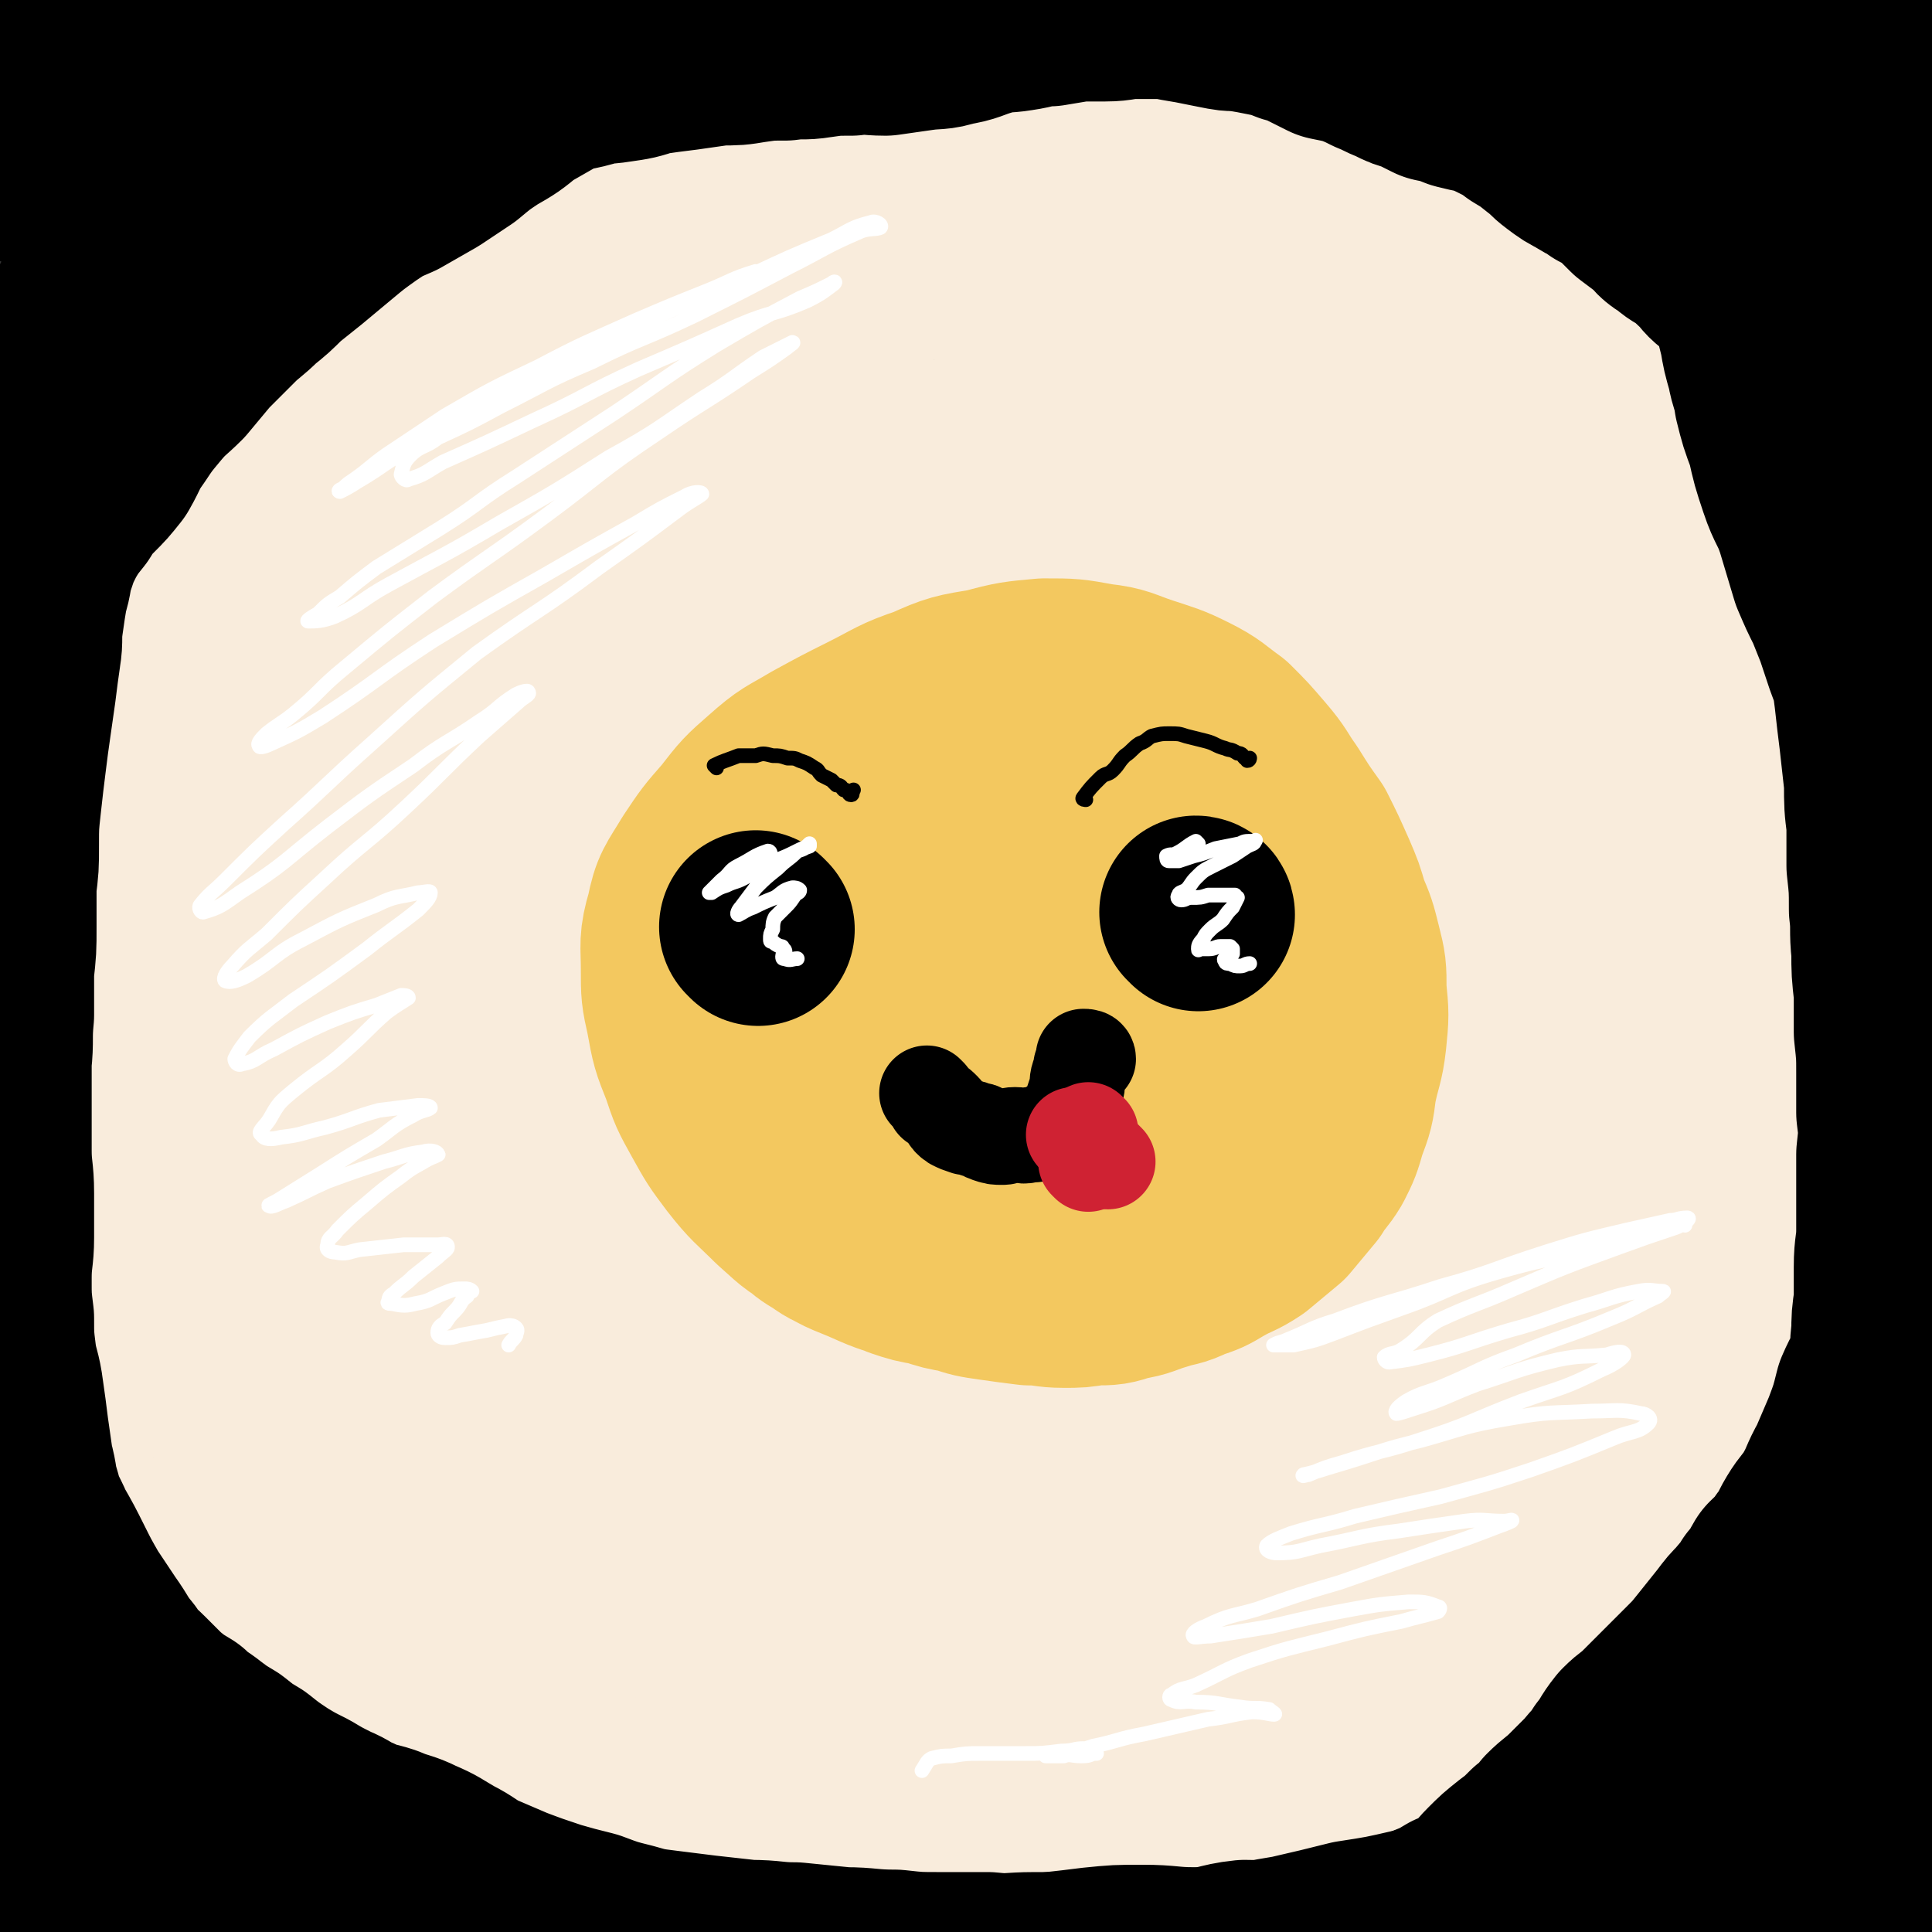
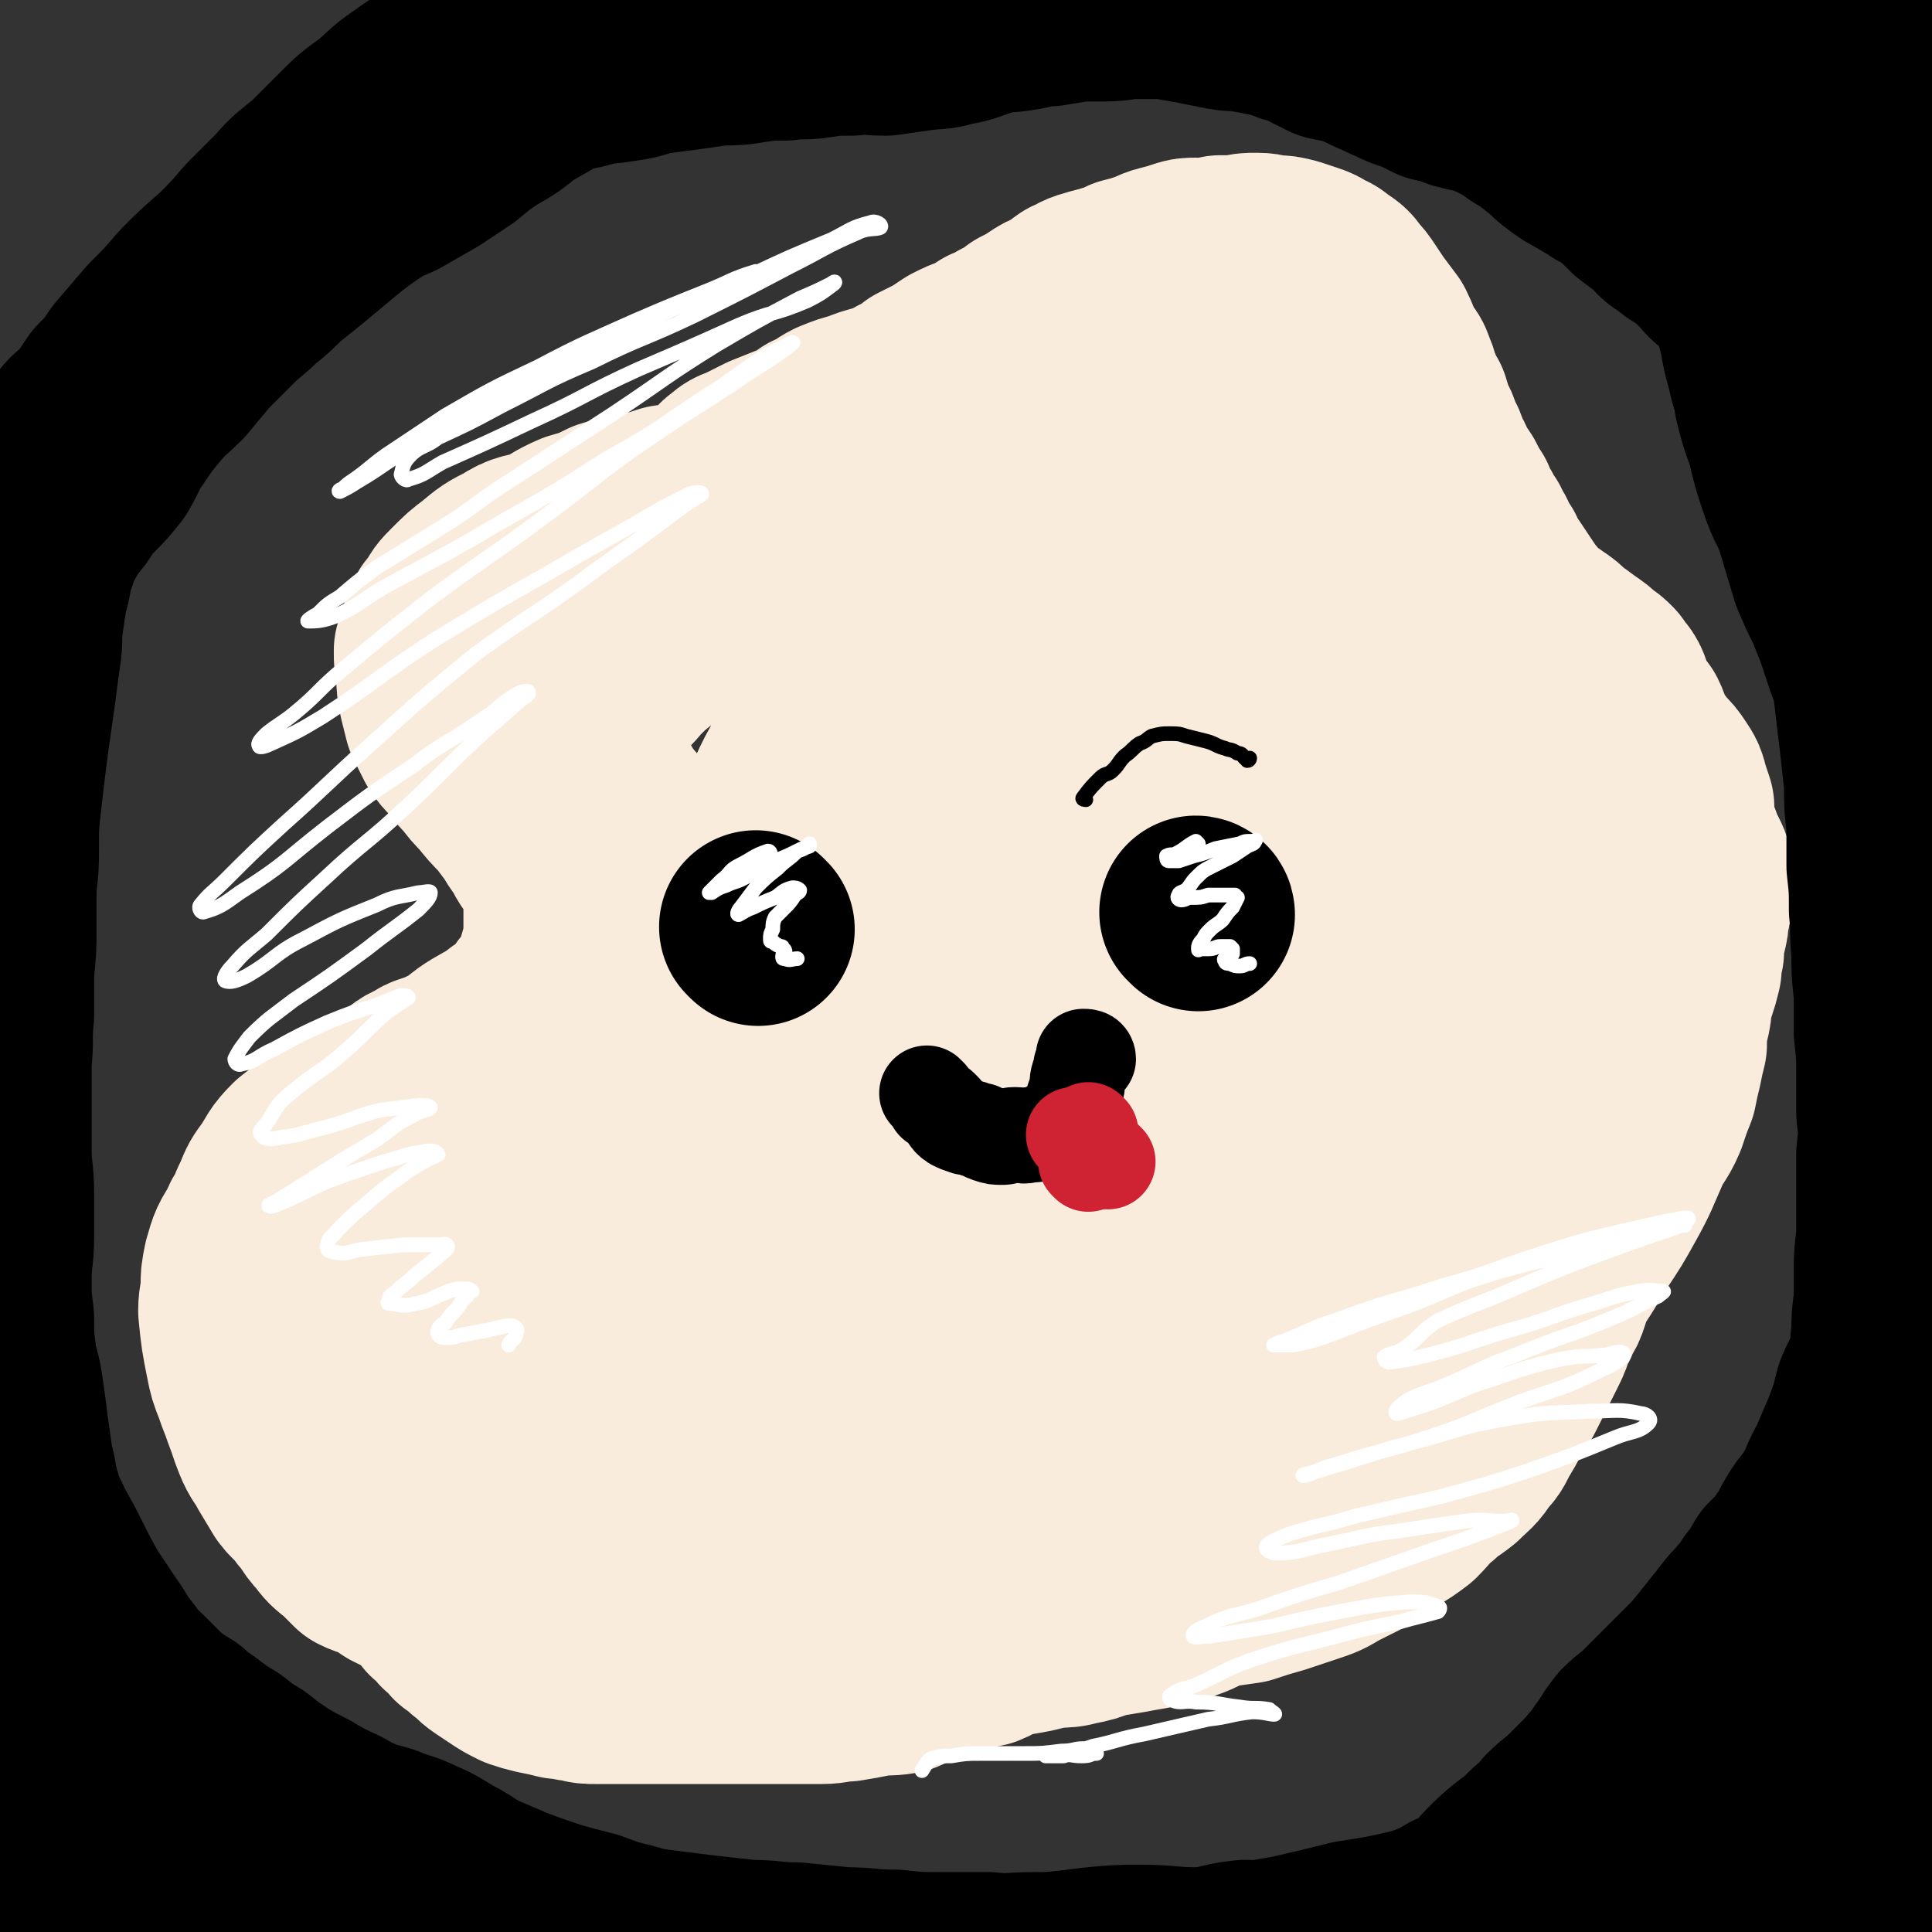
<svg xmlns="http://www.w3.org/2000/svg" viewBox="0 0 790 790" version="1.1">
  <rect x="0" y="0" width="790" height="790" fill="#333333" stroke="none" />
  <g fill="none" stroke="#F9ECDC" stroke-width="79" stroke-linecap="round" stroke-linejoin="round">
    <path d="M372,186c0,0 0,-1 -1,-1 -8,1 -8,1 -17,2 -5,1 -5,1 -11,2 -6,0 -6,0 -12,1 -5,1 -5,1 -11,3 -5,1 -5,1 -10,3 -6,2 -6,2 -12,4 -5,2 -6,1 -12,2 -6,2 -6,2 -13,3 -6,2 -6,2 -12,3 -6,2 -6,1 -12,3 -6,3 -6,3 -13,5 -7,3 -7,4 -13,7 -7,2 -8,1 -14,5 -6,3 -6,3 -12,8 -4,3 -4,3 -9,8 -3,3 -3,3 -5,7 -3,3 -3,3 -4,7 -2,4 -2,4 -3,8 0,5 0,5 1,10 0,4 0,4 1,9 1,4 1,4 2,8 2,4 2,4 4,8 2,3 2,3 5,6 3,4 3,4 6,7 3,4 3,4 6,7 4,5 4,5 8,9 3,4 3,4 6,8 2,4 3,4 5,8 2,4 3,4 5,8 2,4 2,4 3,8 1,4 1,4 1,8 0,4 0,4 0,8 0,3 0,3 0,7 0,4 -1,4 -2,7 -1,4 0,4 -2,8 -2,4 -2,3 -5,7 -3,3 -2,4 -5,7 -4,3 -4,3 -7,5 -5,4 -6,4 -11,7 -5,3 -5,4 -10,7 -5,3 -5,3 -10,5 -5,3 -5,3 -10,6 -5,3 -5,4 -10,6 -6,4 -6,3 -12,6 -6,3 -6,4 -12,8 -5,3 -5,3 -10,7 -5,5 -4,5 -8,11 -3,4 -3,4 -5,9 -2,4 -2,4 -3,9 0,4 0,4 0,8 1,4 1,4 2,8 1,4 1,4 4,8 1,3 2,3 4,6 3,4 3,4 7,6 4,3 4,3 8,4 6,2 6,2 12,2 6,1 6,0 12,0 5,0 6,0 11,0 6,1 6,1 11,2 5,1 5,1 10,4 3,1 3,1 6,4 2,2 2,2 4,5 1,4 1,4 2,7 1,5 1,5 1,10 0,4 0,4 -1,9 -1,4 -1,4 -3,8 -1,4 -1,4 -2,8 -2,4 -1,4 -3,9 -1,4 -2,4 -3,9 -1,5 -1,5 -2,11 -1,4 -1,4 -2,8 0,4 -1,4 -1,8 1,3 1,3 3,7 1,3 1,3 3,6 2,3 2,3 5,7 2,3 2,3 5,6 3,2 3,2 7,4 3,2 3,2 7,3 4,1 4,1 9,0 5,0 5,-1 10,-2 5,-2 5,-2 10,-4 5,-3 5,-3 10,-6 4,-3 4,-3 9,-7 4,-3 5,-3 9,-7 4,-4 4,-4 7,-8 4,-5 4,-6 7,-11 3,-6 3,-6 6,-12 3,-6 3,-6 6,-11 3,-4 3,-4 6,-8 2,-3 2,-3 5,-6 4,-2 4,-3 8,-5 4,-2 4,-2 9,-3 4,-1 4,-1 8,-1 4,0 4,1 8,2 3,1 4,0 7,2 4,2 4,2 8,4 4,3 5,2 8,5 3,3 3,4 6,7 3,4 3,5 5,9 3,5 2,5 5,10 3,4 3,5 6,9 3,4 3,4 6,8 4,4 4,4 9,7 5,3 5,2 11,5 5,2 5,2 11,4 6,2 6,2 13,3 6,0 6,0 12,-1 6,0 6,0 11,-1 5,0 5,0 10,-1 4,-1 4,-1 8,-2 5,-2 4,-2 8,-4 5,-2 5,-3 9,-4 4,-2 5,-2 9,-4 4,-1 4,-1 8,-3 4,-2 4,-2 7,-4 3,-3 4,-3 6,-7 2,-3 2,-3 4,-7 2,-3 2,-4 4,-7 2,-3 2,-3 5,-6 2,-3 3,-3 5,-6 3,-3 3,-3 6,-6 3,-3 3,-3 6,-6 4,-4 4,-4 8,-8 3,-4 3,-4 7,-8 3,-4 3,-3 7,-7 3,-4 3,-4 7,-7 4,-4 4,-3 8,-7 3,-3 4,-2 7,-5 2,-3 2,-3 4,-6 1,-3 1,-4 1,-8 1,-4 1,-4 0,-9 0,-4 0,-4 -1,-8 0,-3 0,-3 -1,-6 -1,-3 -1,-3 -1,-7 -1,-3 -1,-3 -1,-6 0,-2 0,-2 1,-4 0,-3 0,-3 1,-6 1,-4 2,-4 4,-7 2,-3 1,-3 4,-6 2,-3 2,-3 4,-5 3,-2 3,-2 5,-4 2,-3 1,-3 3,-5 3,-3 3,-3 6,-5 3,-3 3,-3 6,-6 3,-2 3,-2 5,-5 3,-3 2,-3 5,-6 3,-2 3,-2 6,-5 3,-3 2,-3 5,-6 2,-4 2,-4 4,-7 2,-3 2,-3 5,-6 2,-3 2,-4 4,-7 2,-3 2,-4 4,-7 3,-4 4,-3 6,-7 2,-4 2,-4 2,-9 1,-5 1,-5 1,-10 0,-4 1,-4 0,-9 0,-4 0,-4 -1,-8 -1,-5 -1,-5 -3,-9 -2,-5 -2,-5 -5,-10 -3,-5 -4,-5 -8,-9 -4,-5 -4,-5 -9,-10 -5,-4 -5,-4 -9,-9 -4,-4 -4,-4 -8,-8 -3,-4 -3,-4 -6,-8 -2,-3 -2,-3 -4,-6 -2,-3 -2,-3 -5,-7 -2,-3 -2,-3 -4,-6 -2,-2 -2,-2 -4,-5 -2,-2 -1,-3 -3,-5 -3,-3 -3,-3 -5,-5 -3,-2 -3,-2 -6,-4 -3,-3 -3,-3 -6,-5 -3,-3 -3,-3 -6,-5 -3,-3 -4,-3 -6,-6 -3,-3 -3,-3 -5,-7 -3,-3 -3,-3 -5,-6 -2,-3 -3,-3 -4,-7 -1,-2 0,-3 1,-6 0,-3 0,-3 1,-7 0,-4 0,-4 0,-9 1,-5 1,-5 1,-10 1,-5 1,-5 2,-9 0,-4 0,-4 0,-8 0,-3 0,-3 -1,-7 0,-3 0,-3 -1,-5 -1,-3 -2,-3 -3,-6 -2,-3 -1,-4 -3,-7 -2,-3 -2,-3 -4,-5 -3,-3 -3,-3 -6,-5 -4,-3 -4,-2 -8,-5 -4,-2 -4,-2 -9,-4 -4,-3 -4,-3 -8,-5 -6,-2 -6,-2 -11,-4 -6,-2 -6,-3 -12,-3 -6,-1 -6,0 -11,0 -6,1 -6,1 -12,2 -6,1 -6,1 -11,2 -6,2 -6,1 -11,3 -5,2 -6,1 -10,4 -5,2 -5,2 -8,5 -3,3 -3,3 -5,6 -2,2 -2,3 -3,6 -2,3 -2,3 -3,6 -2,3 -2,3 -2,7 -1,3 0,3 0,6 0,4 0,4 0,7 0,3 0,3 0,7 0,4 0,4 0,8 -1,3 -1,3 -2,6 -2,3 -2,3 -5,5 -2,3 -2,4 -5,6 -4,2 -4,2 -9,3 -4,1 -5,1 -9,2 -6,1 -6,1 -11,3 -6,1 -6,1 -11,2 -5,2 -6,1 -11,2 -6,1 -6,1 -12,2 -6,1 -6,2 -12,3 -5,2 -5,1 -11,2 -6,2 -6,1 -12,4 -6,2 -6,2 -11,6 -6,3 -5,4 -11,8 -5,4 -5,4 -11,8 -6,4 -6,4 -11,8 -5,4 -5,4 -10,8 -5,4 -5,4 -10,9 -3,4 -4,4 -7,8 -3,4 -3,5 -5,9 -2,4 -2,4 -4,7 -1,3 0,3 0,7 0,3 0,3 0,5 2,5 2,5 4,8 3,6 3,6 6,11 5,6 5,6 10,11 7,7 8,6 15,13 8,9 9,9 16,19 8,10 8,10 15,21 5,8 6,8 9,17 2,8 1,9 0,18 -2,7 -2,7 -6,13 -4,6 -4,6 -11,10 -8,6 -8,5 -17,9 -10,5 -10,5 -20,9 -7,3 -7,3 -14,7 -6,3 -6,4 -12,8 -4,3 -5,3 -9,7 -3,2 -3,2 -5,6 -1,2 -1,3 -1,5 2,2 3,3 6,4 3,2 3,3 7,3 3,1 3,1 6,0 3,-1 4,-1 5,-4 1,-3 1,-4 0,-6 -2,-5 -2,-6 -7,-9 -7,-4 -7,-5 -16,-6 -10,-3 -11,-3 -22,-2 -10,1 -10,2 -19,5 -6,2 -7,2 -12,5 -4,3 -4,3 -6,7 -2,4 -3,5 -1,8 3,5 5,6 10,8 9,4 9,5 19,6 12,2 12,1 25,0 14,-1 14,-1 27,-4 12,-3 12,-3 23,-6 7,-3 8,-2 14,-6 4,-3 5,-3 8,-7 2,-3 2,-3 3,-7 1,-2 1,-3 -1,-5 -2,-1 -3,-1 -6,-1 -6,0 -6,0 -11,2 -6,3 -7,4 -12,9 -7,6 -7,7 -12,15 -7,11 -7,11 -11,23 -5,12 -5,12 -7,25 -2,9 -2,10 -1,19 1,7 1,8 4,14 3,6 3,7 7,11 4,4 4,5 9,6 6,1 7,1 12,-2 8,-3 9,-4 15,-10 11,-11 11,-12 18,-25 11,-17 12,-17 20,-36 7,-19 7,-19 12,-38 4,-17 5,-17 7,-35 2,-14 2,-14 1,-29 -1,-9 -1,-10 -4,-19 -3,-8 -3,-8 -8,-15 -4,-6 -5,-6 -11,-11 -6,-4 -7,-5 -14,-7 -9,-1 -10,-2 -19,1 -10,4 -11,5 -19,12 -8,7 -9,8 -14,17 -7,12 -7,12 -10,25 -3,14 -2,14 -2,28 0,12 0,12 3,23 2,9 2,10 8,16 5,6 6,7 13,9 10,3 11,3 20,0 12,-4 13,-5 23,-13 13,-12 14,-12 24,-27 11,-16 10,-17 18,-35 9,-18 8,-19 14,-38 4,-14 5,-15 7,-29 0,-10 0,-11 -3,-20 -3,-6 -4,-8 -10,-9 -6,-2 -8,-2 -15,2 -12,7 -14,7 -22,19 -12,17 -11,19 -18,39 -6,19 -6,20 -8,40 -2,17 -2,18 1,35 3,13 2,15 11,25 8,9 10,10 22,12 13,3 15,3 28,-2 17,-8 18,-10 31,-25 22,-23 21,-24 39,-51 23,-35 22,-35 42,-73 17,-31 16,-32 31,-64 8,-19 9,-19 14,-38 4,-13 5,-14 4,-28 -1,-11 -1,-12 -7,-22 -6,-8 -6,-11 -16,-14 -11,-4 -14,-3 -26,0 -20,5 -21,5 -38,15 -20,12 -20,13 -37,30 -18,16 -17,16 -33,35 -14,16 -15,16 -26,34 -8,14 -8,15 -13,30 -3,12 -4,13 -3,25 1,9 2,12 9,17 6,5 9,5 17,3 17,-3 18,-4 33,-13 20,-12 19,-14 37,-30 18,-17 18,-17 35,-36 15,-17 15,-17 28,-35 10,-15 11,-15 17,-32 5,-11 5,-12 5,-24 0,-7 0,-10 -6,-14 -7,-6 -9,-6 -19,-5 -17,1 -19,1 -35,9 -21,10 -21,11 -39,26 -22,20 -23,20 -40,44 -17,25 -17,26 -29,53 -10,24 -11,25 -14,50 -2,19 -2,22 4,39 6,14 7,17 20,24 13,7 16,8 31,5 21,-3 23,-5 41,-18 22,-16 21,-18 39,-38 19,-22 19,-22 34,-46 13,-21 14,-21 23,-44 6,-16 7,-17 8,-35 1,-13 1,-13 -3,-26 -3,-9 -3,-10 -10,-17 -5,-6 -6,-7 -13,-8 -10,0 -12,-1 -21,5 -15,10 -15,12 -25,28 -14,19 -14,20 -23,42 -8,20 -8,20 -12,41 -3,16 -4,16 -2,32 0,10 1,12 7,20 4,6 6,8 13,8 9,0 11,-2 19,-8 16,-11 17,-12 30,-28 14,-17 13,-17 25,-36 10,-18 11,-18 18,-36 7,-15 6,-16 10,-32 3,-12 3,-12 3,-25 0,-11 0,-11 -3,-22 -2,-8 -3,-9 -8,-16 -4,-6 -4,-6 -10,-11 -5,-4 -5,-4 -11,-7 -5,-2 -5,-2 -11,-2 -6,1 -7,0 -11,4 -8,4 -8,5 -13,12 -8,12 -8,13 -13,26 -8,18 -7,19 -13,38 -6,22 -7,22 -11,44 -4,24 -3,24 -4,49 -1,21 -2,22 0,43 2,19 3,19 9,38 4,14 4,15 11,27 7,11 7,12 17,20 8,5 9,6 18,7 11,1 12,1 22,-3 10,-4 12,-4 19,-12 9,-10 9,-12 14,-25 8,-21 9,-21 12,-43 4,-23 3,-23 2,-46 -1,-21 -1,-21 -6,-41 -5,-16 -5,-17 -14,-31 -7,-12 -7,-13 -17,-22 -7,-6 -8,-8 -18,-9 -11,-1 -14,-1 -24,5 -16,11 -17,13 -29,30 -17,25 -16,26 -28,55 -12,32 -12,32 -18,66 -6,31 -5,32 -6,64 -1,27 -1,27 3,53 3,21 3,22 11,41 6,14 7,16 18,26 8,7 11,9 21,8 13,-1 15,-2 26,-11 18,-15 17,-17 31,-35 17,-22 17,-22 31,-45 13,-22 14,-22 25,-45 8,-19 9,-20 12,-41 3,-16 3,-17 1,-33 -2,-15 -3,-15 -11,-28 -5,-10 -5,-12 -14,-18 -8,-6 -10,-7 -19,-6 -14,2 -16,2 -29,11 -17,12 -17,13 -30,30 -17,22 -17,23 -28,48 -13,27 -16,27 -20,56 -5,44 -4,47 2,90 2,15 4,16 14,28 7,8 8,10 18,12 11,1 15,3 23,-5 31,-26 31,-29 56,-63 15,-21 13,-23 25,-46 11,-23 11,-23 20,-47 7,-20 7,-20 12,-41 4,-16 4,-16 5,-33 1,-13 2,-13 -1,-26 -1,-8 -1,-10 -6,-16 -5,-5 -7,-6 -13,-6 -13,2 -14,3 -25,10 -18,13 -18,14 -34,31 -17,19 -17,20 -31,42 -14,22 -14,22 -25,46 -8,19 -9,19 -14,39 -4,17 -4,17 -4,35 0,11 0,12 4,23 4,8 4,10 11,13 8,4 10,4 18,2 16,-3 18,-3 31,-12 19,-13 18,-15 33,-33 17,-20 17,-20 31,-42 15,-23 15,-23 26,-47 9,-20 9,-20 14,-40 3,-17 4,-17 3,-34 0,-12 0,-14 -6,-24 -4,-8 -6,-8 -14,-12 -9,-4 -10,-5 -20,-4 -15,2 -17,2 -30,10 -15,9 -15,11 -27,25 -13,15 -13,15 -23,32 -10,16 -10,17 -16,35 -4,14 -5,14 -6,29 0,13 -1,14 3,26 2,10 3,11 10,17 7,6 8,7 17,8 13,1 14,0 26,-5 16,-5 16,-5 30,-15 14,-10 13,-12 25,-25 11,-12 12,-12 21,-27 8,-12 7,-12 13,-26 4,-10 4,-10 6,-20 2,-7 2,-7 2,-14 0,-5 1,-5 0,-10 -1,-3 -1,-4 -2,-6 -2,-2 -2,-3 -4,-4 -2,0 -3,1 -5,2 -3,2 -3,2 -6,4 -3,3 -3,3 -6,6 -3,3 -2,3 -5,6 -2,4 -2,4 -5,7 -3,3 -3,3 -7,6 -5,2 -5,2 -10,4 -8,2 -8,2 -15,3 -9,0 -9,-2 -18,-2 -10,-1 -10,0 -21,0 -11,-1 -11,-1 -22,-2 -10,0 -10,0 -21,1 -9,0 -9,0 -17,0 -8,1 -8,0 -16,1 -9,1 -9,1 -18,2 -7,1 -7,2 -14,3 -7,1 -7,1 -13,2 -5,1 -5,1 -10,3 -4,1 -4,2 -8,4 -3,2 -3,1 -7,4 -3,2 -3,2 -6,5 -3,3 -3,2 -7,5 -3,3 -3,3 -7,6 -3,3 -3,3 -6,6 -3,2 -3,2 -5,5 -3,3 -2,4 -5,7 -3,3 -4,2 -7,5 -4,2 -4,2 -7,4 -3,2 -3,2 -6,3 -4,2 -4,2 -7,4 -4,2 -4,2 -7,3 -3,2 -3,2 -6,3 -4,0 -4,0 -8,0 -3,1 -3,2 -7,3 -4,2 -3,3 -7,5 -4,2 -4,2 -8,3 -4,2 -3,2 -7,3 -3,2 -4,1 -7,2 -3,2 -4,1 -7,4 -3,2 -3,3 -6,6 -4,3 -3,4 -8,6 -3,2 -4,1 -7,3 -4,2 -3,3 -7,5 -3,3 -4,2 -6,4 -4,3 -3,4 -6,8 -2,3 -1,3 -3,6 -2,3 -2,3 -4,6 -1,3 -2,2 -3,5 -1,3 -1,3 -2,6 -1,3 -1,3 -2,6 0,3 -1,3 -1,6 0,2 0,2 0,4 -1,2 -2,2 -2,3 0,2 0,2 0,4 0,2 0,2 -1,4 -1,2 -1,2 -3,4 -1,3 -1,3 -2,6 -2,2 -2,2 -3,5 -1,3 -2,3 -3,6 0,4 0,4 0,8 -1,3 0,3 -1,7 0,3 -1,3 -2,6 -1,4 -1,4 -2,8 -1,4 -1,4 -1,8 -1,4 -1,4 -2,8 0,4 -1,4 0,8 1,4 2,3 4,7 2,3 2,3 5,6 2,3 2,3 4,6 2,3 2,3 5,7 3,2 3,2 5,5 3,2 3,2 5,5 3,2 3,2 5,4 3,2 3,3 6,5 3,2 3,2 6,4 3,2 3,2 7,4 3,1 3,1 7,2 5,1 5,1 9,2 4,0 4,1 8,1 3,1 3,1 7,1 4,0 4,0 8,0 4,0 4,0 8,0 5,0 5,0 10,0 5,0 5,0 10,0 5,0 5,0 10,0 6,0 6,0 12,0 6,0 6,0 12,0 6,0 6,0 11,0 6,0 6,0 11,0 5,0 5,-1 10,-1 6,-1 6,-1 11,-2 5,-1 5,0 11,-1 5,-2 5,-3 10,-5 6,-3 6,-3 11,-5 5,-3 5,-3 10,-6 5,-3 5,-3 10,-6 5,-2 5,-2 11,-5 4,-2 4,-2 8,-5 5,-3 5,-3 9,-7 4,-4 4,-5 7,-9 4,-5 4,-5 7,-10 4,-4 4,-4 8,-9 3,-5 4,-4 6,-9 2,-3 2,-3 3,-7 1,-3 1,-3 0,-6 0,-2 0,-2 -2,-4 -2,-2 -2,-2 -6,-4 -3,-1 -3,-2 -7,-3 -5,0 -5,0 -10,1 -6,2 -6,2 -13,4 -8,3 -8,3 -16,6 -10,3 -9,3 -18,6 -10,4 -10,3 -19,7 -10,4 -10,5 -20,10 -8,4 -7,4 -16,8 -7,3 -7,4 -14,6 -6,2 -6,1 -12,2 -3,0 -3,0 -6,1 -1,0 -1,0 -2,0 -1,0 -1,0 -1,0 0,-1 1,-1 2,-2 3,-3 3,-3 7,-5 5,-4 5,-4 11,-8 8,-5 8,-5 16,-10 11,-7 12,-6 23,-13 10,-6 10,-6 19,-12 10,-6 10,-6 19,-13 9,-6 9,-6 18,-13 7,-6 7,-6 14,-13 7,-7 7,-7 15,-15 6,-6 6,-6 12,-13 4,-4 4,-4 7,-9 2,-2 3,-3 3,-5 0,-1 -1,-2 -2,-2 -6,1 -6,2 -11,4 -9,5 -9,5 -17,11 -12,7 -12,7 -24,15 -12,8 -12,7 -24,16 -12,8 -13,8 -24,17 -10,8 -9,8 -18,17 -7,6 -6,6 -13,13 -4,4 -5,4 -9,9 -3,3 -2,4 -4,7 -2,4 -2,3 -3,7 -1,2 0,2 0,4 0,1 0,1 0,2 0,1 0,1 0,1 -1,-1 -1,-2 -2,-2 0,0 0,0 -1,1 -1,1 -2,1 -3,2 -1,1 0,1 -1,3 0,1 -1,1 -1,2 -1,1 0,1 0,3 1,1 1,1 2,3 0,1 0,1 1,2 1,1 2,1 3,2 1,1 1,1 3,2 2,1 2,1 3,3 3,2 3,2 5,4 3,2 3,2 5,4 3,2 3,2 6,4 3,1 3,1 7,3 3,1 3,2 7,3 3,2 3,1 7,3 3,1 3,2 7,3 4,1 4,0 8,1 4,1 4,2 8,2 4,1 4,1 7,1 4,-1 4,0 8,-1 5,-2 4,-3 9,-4 5,-1 6,-1 11,-2 4,-1 4,-1 9,-2 5,0 5,0 9,-1 5,-1 5,-1 10,-3 6,-1 6,-1 12,-2 5,-1 6,-1 11,-2 6,-2 6,-2 11,-3 6,-2 6,-3 11,-5 7,-1 7,-1 14,-2 6,-2 6,-2 13,-4 6,-2 6,-2 12,-4 6,-2 6,-2 11,-5 6,-3 6,-3 12,-6 5,-3 5,-3 10,-7 5,-3 5,-3 9,-6 4,-4 4,-5 9,-9 4,-4 4,-3 9,-7 4,-4 5,-4 8,-9 4,-4 3,-4 6,-9 3,-5 3,-5 5,-10 3,-3 3,-3 5,-7 2,-4 2,-4 4,-8 2,-4 2,-4 4,-8 2,-4 2,-4 3,-8 2,-3 2,-3 3,-6 2,-3 2,-3 3,-6 1,-3 1,-3 1,-6 1,-4 1,-4 1,-7 1,-4 0,-4 1,-8 0,-4 0,-4 1,-8 0,-5 0,-5 0,-9 0,-3 0,-3 0,-6 -1,-2 -1,-2 -2,-5 -1,-3 -1,-3 -3,-6 -1,-4 -1,-3 -3,-7 -1,-3 -1,-3 -3,-6 -2,-4 -2,-4 -4,-7 -3,-3 -3,-3 -5,-6 -2,-3 -2,-3 -4,-7 -2,-4 -2,-4 -4,-8 -2,-4 -2,-4 -4,-8 -2,-4 -2,-4 -4,-7 -3,-3 -3,-4 -5,-7 -2,-3 -2,-3 -5,-6 -3,-3 -4,-3 -7,-5 -4,-4 -4,-4 -8,-8 -5,-4 -5,-4 -10,-8 -6,-3 -6,-3 -12,-6 -6,-3 -6,-3 -11,-6 -6,-2 -5,-2 -11,-5 -5,-3 -5,-3 -10,-5 -5,-2 -5,-2 -10,-3 -6,-2 -6,-2 -11,-4 -6,-1 -6,-1 -12,-2 -7,-1 -7,-1 -13,-1 -6,0 -6,1 -12,1 -7,0 -7,0 -14,1 -8,1 -8,2 -15,4 -7,2 -7,1 -14,3 -7,2 -7,3 -14,5 -7,2 -7,2 -14,4 -7,1 -7,1 -14,2 -6,2 -6,2 -13,3 -6,1 -6,2 -12,3 -6,1 -6,0 -11,1 -6,1 -6,1 -12,2 -5,1 -5,1 -10,3 -5,1 -5,1 -10,3 -4,2 -3,2 -7,4 -3,2 -4,1 -7,3 -3,2 -3,3 -6,5 -4,2 -4,3 -8,4 -3,1 -3,0 -7,0 -3,1 -3,1 -7,2 -3,1 -3,2 -7,3 -7,3 -6,4 -13,6 -3,1 -3,1 -7,2 -3,0 -4,0 -7,0 -4,0 -4,0 -8,1 -4,2 -4,3 -8,4 -4,2 -4,2 -9,3 -3,0 -3,0 -7,1 -3,0 -4,0 -7,1 -9,4 -8,5 -17,9 -4,2 -5,1 -9,4 -5,2 -5,3 -10,7 -4,3 -4,4 -8,8 -3,3 -3,3 -7,6 -3,3 -3,3 -6,6 -3,3 -3,3 -6,6 -4,3 -5,1 -9,4 -7,6 -6,7 -12,14 -3,3 -3,3 -6,6 -2,3 -3,3 -4,7 -4,6 -4,6 -6,13 -1,5 -1,5 -1,9 0,5 -1,5 -1,10 1,10 1,10 3,20 1,5 1,5 3,10 2,6 2,5 4,11 2,5 2,6 4,11 2,5 3,5 5,9 3,5 3,5 6,10 3,4 4,3 7,8 4,4 3,5 7,9 3,4 3,4 7,7 3,3 3,3 6,6 4,2 4,1 8,3 3,2 3,2 6,4 4,2 4,2 8,3 4,2 4,2 8,3 4,2 4,2 9,3 3,1 3,1 7,2 3,1 3,1 7,1 3,1 3,1 7,2 4,1 4,0 8,1 4,1 4,1 8,2 4,1 4,1 8,2 3,0 3,0 5,1 3,0 3,-1 6,-1 4,0 4,0 7,0 4,-1 4,-1 8,-2 4,-1 4,-1 9,-3 4,-1 4,0 8,-2 4,-1 4,-2 8,-4 4,-2 4,-2 8,-4 5,-3 5,-3 9,-6 4,-3 4,-3 8,-7 5,-4 4,-4 9,-8 4,-4 5,-4 9,-8 4,-3 4,-3 7,-7 4,-5 4,-5 7,-10 4,-5 4,-5 7,-10 4,-6 4,-6 8,-11 5,-6 4,-6 9,-12 3,-4 4,-4 7,-8 2,-4 2,-4 4,-9 3,-4 3,-4 5,-8 3,-6 3,-6 6,-11 3,-6 3,-6 6,-11 4,-6 4,-6 7,-12 4,-7 4,-7 7,-13 3,-8 3,-8 6,-15 3,-6 3,-5 6,-11 2,-6 2,-6 5,-11 2,-6 2,-6 4,-12 2,-6 2,-6 4,-13 1,-6 1,-6 3,-12 1,-7 2,-7 3,-13 1,-7 1,-7 1,-13 0,-6 1,-6 0,-12 0,-7 0,-7 -1,-14 -1,-8 -1,-8 -2,-16 -1,-8 -1,-8 -2,-16 -1,-7 -1,-7 -2,-13 -1,-5 -2,-5 -3,-11 -1,-5 -1,-5 -3,-11 -1,-6 -2,-6 -3,-12 -1,-4 -1,-4 -2,-8 -1,-3 -2,-3 -3,-6 -2,-3 -2,-3 -4,-6 -2,-3 -1,-4 -3,-7 -2,-3 -2,-3 -4,-6 -2,-2 -2,-2 -4,-5 -2,-3 -2,-3 -4,-7 -1,-2 -1,-2 -2,-4 0,-2 0,-2 -1,-4 0,-2 0,-2 0,-4 0,-2 0,-2 0,-4 1,-2 1,-2 1,-4 1,-2 1,-2 0,-4 0,-2 0,-2 -1,-4 -1,-1 -1,-1 -2,-2 -2,0 -2,0 -3,0 -3,-1 -3,-1 -7,-1 -5,-1 -5,-1 -10,-2 -5,0 -5,0 -10,0 -6,0 -6,-1 -11,-1 -6,0 -6,0 -12,1 -4,0 -4,0 -8,0 -5,0 -5,0 -9,0 -3,-1 -3,-1 -6,-2 -3,-1 -3,-1 -5,-2 -3,-1 -3,-1 -5,-3 -2,-1 -2,-1 -3,-2 -2,-1 -2,-1 -4,-2 -2,-2 -2,-2 -3,-4 -1,0 -2,-1 -2,0 -1,0 -1,1 -2,2 0,0 0,1 0,0 0,-1 0,-1 1,-3 1,-1 1,-1 2,-2 1,-2 1,-3 3,-4 3,-3 3,-2 7,-4 4,-2 4,-2 8,-4 5,-2 5,-2 10,-4 5,-2 5,-2 9,-5 5,-2 5,-3 9,-5 5,-2 5,-2 9,-3 5,-2 5,-2 9,-3 5,-2 5,-1 9,-4 5,-2 4,-2 8,-5 4,-2 4,-2 8,-4 3,-2 3,-2 6,-4 4,-2 4,-2 7,-3 4,-2 4,-2 7,-4 3,-1 3,-1 6,-3 4,-2 4,-2 8,-5 4,-2 4,-2 7,-4 3,-2 3,-2 6,-3 4,-2 4,-3 7,-5 3,-1 3,-2 7,-3 3,-1 4,-1 7,-2 4,-1 4,-1 8,-3 4,-1 4,-1 7,-2 4,-1 4,-2 8,-3 4,-1 4,-1 7,-2 3,-1 3,-1 6,-1 3,0 3,1 5,0 3,0 3,0 5,-1 4,0 4,0 7,0 4,-1 4,-1 8,-1 4,0 4,1 7,1 3,0 3,0 7,1 3,1 3,1 6,2 3,1 3,1 6,3 3,1 2,1 5,3 3,2 3,2 5,5 2,2 2,2 4,5 2,3 2,3 4,6 3,4 3,4 6,8 2,4 2,5 4,9 2,4 3,3 4,7 2,4 1,4 3,8 1,3 1,3 3,6 1,3 1,4 2,7 2,3 2,3 3,7 2,3 2,3 3,7 2,3 2,3 3,6 2,3 2,3 4,6 2,4 2,4 4,7 1,3 1,3 3,6 1,3 1,3 3,5 1,3 2,3 3,6 2,3 1,3 3,5 1,4 1,4 4,7 2,3 2,3 4,6 2,3 2,3 4,6 3,3 2,3 5,6 3,3 3,2 7,5 3,2 3,2 6,5 3,2 3,2 7,5 3,2 3,2 5,4 3,2 3,2 5,4 1,2 1,2 3,4 2,3 1,4 3,7 2,4 2,4 5,8 2,4 1,4 3,8 3,4 3,4 6,8 3,3 3,3 5,6 2,3 2,3 3,7 1,3 1,3 2,6 0,3 0,3 0,7 1,4 1,4 3,8 1,3 1,3 3,7 1,2 1,2 2,5 0,3 0,3 0,5 0,3 0,3 -1,6 0,3 0,3 -1,6 0,3 0,3 -1,7 -1,4 -1,4 -1,8 -1,3 -1,3 -1,7 -1,4 -1,4 -2,7 -1,3 -1,3 -2,6 0,4 0,4 -1,8 -1,5 -1,5 -1,10 -1,4 -1,4 -2,9 -1,4 -1,4 -2,9 -2,5 -2,5 -4,11 -3,7 -4,6 -7,13 -4,9 -4,10 -9,19 -5,9 -5,9 -11,18 -6,10 -6,10 -12,19 -6,10 -5,10 -12,19 -6,9 -6,9 -13,17 -1,1 -1,1 -2,2 " />
  </g>
  <g fill="none" stroke="#F3C85F" stroke-width="79" stroke-linecap="round" stroke-linejoin="round">
-     <path d="M484,298c0,-1 0,-1 -1,-1 -4,-2 -4,-2 -8,-3 -4,-1 -4,0 -8,-1 -5,0 -5,-1 -11,-1 -5,0 -5,0 -11,1 -7,1 -6,1 -13,3 -5,2 -5,1 -11,3 -5,3 -5,3 -10,6 -6,3 -6,4 -12,7 -5,3 -5,3 -10,6 -6,3 -6,3 -11,7 -4,3 -4,3 -8,6 -3,3 -3,4 -6,7 -3,3 -3,2 -6,6 -4,4 -3,5 -7,10 -3,4 -3,4 -7,8 -3,3 -2,4 -5,7 -3,4 -4,4 -6,8 -3,4 -3,4 -5,9 -3,5 -2,5 -5,10 -2,6 -2,6 -4,11 -2,5 -2,5 -4,9 -2,5 -2,5 -3,9 -1,5 -1,5 -2,9 0,5 0,5 0,10 0,5 0,5 0,10 0,5 0,5 1,10 1,4 1,4 3,8 1,4 1,4 3,7 2,4 2,4 5,7 3,5 3,5 7,9 4,4 4,4 9,7 4,3 5,3 10,5 5,3 5,2 10,4 6,2 6,3 11,5 6,2 6,2 12,3 6,2 6,2 12,3 6,2 6,2 13,3 7,1 7,1 15,2 7,0 7,1 14,1 6,0 6,0 12,-1 7,0 7,0 13,-2 7,-1 7,-2 14,-4 6,-2 6,-1 12,-4 6,-2 6,-2 11,-5 7,-4 7,-3 13,-7 6,-5 6,-5 12,-10 5,-6 5,-6 10,-12 3,-5 4,-5 7,-10 3,-6 3,-6 5,-13 3,-8 3,-8 4,-16 2,-10 3,-10 4,-19 1,-10 1,-10 0,-20 0,-9 0,-9 -2,-17 -2,-8 -2,-8 -5,-15 -2,-7 -2,-7 -5,-14 -4,-9 -4,-9 -8,-17 -5,-7 -5,-7 -10,-15 -5,-7 -4,-7 -10,-14 -6,-7 -6,-7 -12,-13 -7,-5 -7,-6 -15,-10 -8,-4 -9,-4 -18,-7 -9,-3 -9,-4 -18,-5 -11,-2 -11,-2 -22,-2 -11,1 -12,1 -23,4 -12,2 -13,2 -24,7 -12,4 -12,5 -24,11 -10,5 -10,5 -21,11 -10,6 -10,5 -19,13 -8,7 -8,7 -15,16 -7,8 -7,8 -13,17 -6,10 -7,10 -9,20 -3,10 -2,11 -2,21 0,10 0,10 2,19 2,11 2,11 6,21 3,9 3,9 8,18 5,9 5,9 11,17 7,9 8,9 16,17 8,7 7,7 16,12 8,6 8,6 18,10 9,4 9,4 19,7 10,2 11,3 21,3 11,0 11,0 22,-3 11,-2 11,-3 20,-7 11,-4 11,-3 21,-8 8,-6 8,-6 15,-14 7,-8 7,-8 13,-17 7,-10 6,-10 12,-20 5,-11 6,-10 11,-21 4,-9 4,-9 8,-19 3,-10 4,-10 6,-20 2,-9 3,-9 2,-19 -1,-9 -2,-10 -6,-18 -6,-10 -6,-11 -14,-19 -9,-8 -10,-7 -22,-12 -15,-5 -15,-5 -31,-7 -14,-2 -14,-2 -28,-1 -14,2 -14,1 -27,5 -12,5 -13,5 -23,13 -11,8 -12,8 -19,19 -8,11 -7,12 -11,26 -4,15 -5,15 -4,31 0,13 1,14 6,26 5,12 6,13 14,21 9,8 10,9 21,13 14,5 15,5 30,5 14,0 15,-1 28,-6 13,-4 14,-4 24,-12 9,-7 9,-8 15,-19 5,-9 6,-10 7,-21 0,-12 1,-13 -5,-24 -5,-10 -6,-11 -16,-18 -10,-7 -11,-7 -23,-9 -15,-3 -16,-4 -31,-2 -14,2 -15,3 -27,10 -10,7 -12,8 -18,18 -5,10 -6,12 -5,23 1,12 2,13 9,24 6,9 7,10 17,16 12,7 13,7 27,9 13,2 14,2 26,-1 11,-3 12,-3 21,-9 8,-6 8,-7 12,-15 4,-8 4,-10 3,-19 -2,-10 -2,-12 -8,-21 -6,-9 -7,-10 -16,-15 -10,-6 -11,-7 -22,-7 -13,-1 -14,-1 -26,4 -10,4 -11,5 -18,13 -4,6 -5,7 -5,15 -1,7 0,8 4,14 6,8 7,9 15,12 12,4 13,3 26,2 11,0 12,-1 22,-6 7,-3 8,-4 13,-10 3,-4 5,-6 3,-11 -2,-8 -3,-10 -10,-15 -8,-6 -10,-7 -20,-7 -15,-1 -16,1 -31,5 -12,4 -13,4 -23,11 -7,5 -8,6 -12,14 -3,5 -3,8 -1,13 4,5 6,6 13,8 12,4 13,4 25,3 12,-1 13,-1 25,-6 8,-3 9,-4 16,-10 5,-4 6,-5 7,-11 2,-7 2,-9 -2,-14 -5,-7 -6,-9 -15,-11 -11,-3 -12,-2 -24,1 -11,2 -10,3 -21,8 -6,3 -6,2 -11,6 -3,3 -4,4 -4,7 1,3 3,5 7,6 5,3 6,4 13,4 8,0 8,-1 16,-3 6,-2 7,-2 12,-5 3,-2 3,-3 4,-6 1,-2 1,-3 -1,-5 -1,-2 -1,-2 -3,-3 " />
-   </g>
+     </g>
  <g fill="none" stroke="#F9ECDC" stroke-width="79" stroke-linecap="round" stroke-linejoin="round">
-     <path d="M251,213c0,0 0,-1 -1,-1 -6,6 -6,7 -11,14 -5,7 -5,8 -10,14 -5,7 -5,7 -10,13 -4,7 -4,7 -9,14 -5,7 -6,7 -11,14 -6,8 -5,8 -10,17 -4,7 -4,7 -7,14 -2,7 -1,7 -4,13 -2,8 -2,8 -5,15 -2,6 -2,6 -4,12 -3,6 -3,6 -5,11 -2,7 -1,7 -4,14 -2,7 -3,6 -4,13 -2,5 -1,5 -2,9 -1,5 -1,5 -1,9 -1,6 -1,6 -2,11 -1,6 -2,6 -2,12 -1,5 0,5 0,10 1,5 1,5 2,10 1,4 2,4 2,8 1,4 1,4 1,9 0,3 0,3 -1,7 0,2 0,2 0,4 -1,1 -1,1 -1,1 -2,1 -2,2 -4,2 -1,0 -2,-1 -3,-2 -2,-1 -2,-2 -3,-3 -2,-3 -2,-2 -4,-5 -2,-3 -2,-3 -4,-6 -2,-5 -2,-5 -3,-10 -2,-6 -2,-6 -3,-13 -1,-7 -1,-7 -1,-14 0,-9 1,-9 2,-17 1,-10 0,-10 2,-19 3,-10 4,-10 7,-19 3,-9 3,-9 6,-17 4,-9 5,-9 8,-18 4,-8 4,-8 7,-17 4,-9 4,-9 9,-18 5,-9 5,-9 11,-18 5,-7 5,-7 10,-14 5,-7 5,-7 9,-14 3,-5 3,-5 6,-11 1,-3 1,-3 2,-7 0,-2 0,-3 -1,-4 -1,-1 -2,-1 -4,-1 -3,1 -3,2 -6,3 -6,4 -6,3 -11,7 -5,4 -5,5 -9,9 -5,6 -6,6 -10,11 -6,8 -6,8 -12,15 -6,9 -6,9 -11,18 -6,10 -6,10 -10,20 -5,12 -5,12 -10,25 -4,13 -4,13 -8,26 -4,13 -4,13 -7,26 -4,13 -3,14 -6,27 -3,11 -3,11 -6,23 -3,10 -3,10 -5,20 -1,9 0,9 0,18 0,7 -1,7 0,13 1,6 2,6 3,12 2,5 2,5 4,10 2,4 3,4 5,8 1,3 1,3 2,6 1,2 1,3 2,5 1,1 1,1 3,2 0,0 0,1 0,1 0,-1 0,-1 0,-1 -1,-2 -1,-1 -2,-3 0,-1 0,-1 -1,-3 0,-3 0,-3 -1,-7 -1,-4 -1,-4 -2,-8 -1,-6 -2,-6 -3,-11 -1,-9 -1,-9 -3,-17 -1,-10 -2,-10 -2,-19 -1,-9 -1,-9 0,-18 0,-10 0,-10 0,-20 1,-10 1,-10 2,-19 0,-10 1,-10 1,-20 1,-8 0,-9 1,-17 1,-9 2,-9 4,-18 2,-8 1,-8 4,-16 2,-8 2,-7 4,-15 2,-7 2,-7 4,-15 2,-7 2,-7 4,-15 3,-7 3,-7 6,-14 2,-5 3,-5 6,-11 3,-6 3,-6 6,-12 4,-6 4,-6 8,-12 3,-6 3,-6 6,-11 3,-6 3,-5 7,-10 3,-5 3,-6 6,-10 5,-6 5,-5 10,-10 5,-5 5,-5 10,-10 5,-5 6,-5 11,-9 6,-5 6,-5 12,-10 6,-4 6,-3 12,-7 6,-4 6,-3 12,-7 6,-5 6,-6 12,-11 7,-5 6,-6 13,-11 7,-6 7,-5 15,-10 7,-5 7,-5 15,-10 8,-5 8,-5 16,-10 8,-5 8,-4 17,-9 7,-5 7,-5 15,-10 8,-4 8,-4 17,-7 7,-3 7,-3 14,-6 7,-3 7,-3 14,-5 8,-2 8,-2 15,-4 6,-2 6,-2 13,-4 6,-1 6,-1 12,-2 6,-1 6,-1 11,-2 5,0 5,0 10,0 6,0 6,0 12,1 6,0 6,0 12,1 5,1 5,1 10,3 5,1 5,0 10,2 5,2 5,2 10,4 5,2 5,2 9,5 6,3 6,3 12,6 6,3 6,3 12,6 6,4 6,4 12,8 6,4 6,4 12,9 6,3 6,3 11,7 5,3 5,3 10,7 6,3 6,4 11,7 5,4 5,3 11,7 5,4 5,5 9,10 5,4 5,4 9,9 3,4 3,4 7,8 3,4 3,4 7,9 4,4 4,4 7,9 5,5 4,5 8,11 4,5 4,5 8,10 3,5 3,5 6,10 3,4 3,5 5,9 3,6 3,6 5,11 2,7 2,7 4,13 1,6 1,6 3,12 2,6 2,6 4,11 2,6 2,6 3,11 3,6 3,6 5,13 2,7 2,7 4,14 1,6 1,6 3,12 1,7 1,7 3,14 2,7 2,7 4,15 1,6 1,6 2,13 2,8 3,8 4,16 1,8 1,8 2,16 1,6 1,6 1,13 0,9 0,9 0,18 -1,9 -1,9 -1,17 -1,8 -1,8 -2,15 -1,10 -1,10 -3,19 -1,10 -2,10 -4,19 -3,9 -4,9 -7,18 -3,9 -3,10 -6,19 -3,8 -3,8 -7,16 -3,8 -3,7 -7,15 -3,8 -3,8 -7,16 -4,7 -4,7 -8,14 -4,7 -5,6 -9,13 -5,7 -5,7 -9,14 -4,6 -4,7 -8,12 -5,6 -5,6 -10,10 -5,5 -5,5 -10,10 -6,6 -6,7 -12,13 -6,6 -6,6 -13,12 -7,6 -7,6 -14,11 -7,5 -7,5 -14,10 -7,5 -7,5 -14,9 -7,3 -7,3 -15,6 -8,4 -8,3 -16,6 -7,2 -7,2 -14,5 -7,3 -6,3 -13,6 -7,2 -7,2 -15,4 -7,2 -7,2 -15,4 -7,2 -7,2 -15,4 -8,1 -8,1 -16,2 -6,2 -6,2 -13,3 -8,2 -8,2 -15,3 -8,1 -8,1 -16,1 -9,0 -9,-1 -17,-1 -7,-1 -7,-1 -15,-1 -7,-1 -7,-1 -15,-2 -7,-1 -7,-1 -14,-2 -8,-1 -8,0 -15,-1 -7,-1 -7,-1 -14,-2 -6,0 -6,0 -13,-1 -6,-1 -6,-2 -12,-4 -6,-1 -7,0 -13,-2 -5,-2 -5,-3 -10,-5 -6,-2 -6,-2 -12,-4 -7,-3 -7,-3 -13,-6 -6,-3 -6,-3 -11,-7 -6,-3 -6,-3 -12,-6 -5,-4 -5,-4 -10,-7 -6,-4 -6,-3 -12,-7 -5,-4 -4,-5 -9,-9 -4,-4 -4,-4 -8,-9 -5,-4 -5,-4 -9,-8 -4,-5 -4,-5 -8,-9 -4,-4 -4,-4 -8,-8 -5,-4 -5,-4 -9,-9 -4,-4 -3,-5 -7,-10 -4,-5 -4,-5 -8,-10 -4,-5 -4,-5 -9,-10 -4,-5 -3,-6 -8,-10 -6,-7 -7,-6 -13,-13 -5,-6 -5,-6 -9,-13 -4,-7 -4,-7 -8,-15 -4,-7 -3,-7 -7,-15 -4,-8 -4,-8 -7,-16 -3,-7 -3,-7 -6,-14 -2,-5 -2,-5 -3,-9 -2,-5 -2,-5 -3,-11 -2,-6 -2,-6 -3,-13 -1,-7 -1,-7 -2,-15 -1,-8 -1,-8 -1,-16 -1,-8 -2,-8 -2,-16 -1,-9 -1,-9 0,-18 0,-10 0,-10 2,-20 2,-12 2,-12 5,-24 2,-12 2,-12 5,-24 3,-12 3,-12 6,-23 3,-11 4,-11 7,-21 3,-9 2,-9 5,-18 3,-7 3,-7 7,-14 4,-8 4,-8 7,-17 5,-9 4,-9 9,-18 4,-8 4,-8 9,-16 5,-8 5,-8 11,-16 5,-7 5,-7 11,-14 6,-7 6,-7 13,-13 6,-7 6,-7 13,-14 6,-7 6,-8 12,-15 7,-7 7,-7 15,-13 9,-7 10,-6 18,-13 10,-7 9,-8 19,-14 10,-8 10,-8 21,-15 10,-6 10,-6 20,-13 9,-5 9,-5 19,-10 11,-6 11,-6 22,-12 12,-6 11,-6 24,-11 12,-5 12,-5 25,-9 11,-3 11,-2 23,-6 11,-3 11,-3 21,-6 10,-3 10,-2 21,-4 11,-3 11,-3 23,-4 11,-2 11,-2 22,-2 12,-1 12,-1 24,-1 11,0 11,0 21,2 11,1 11,1 22,3 11,3 11,2 21,6 11,3 10,3 20,8 10,5 10,5 19,10 9,5 9,6 17,11 7,5 8,4 15,9 7,5 7,5 15,11 8,6 8,6 15,13 8,6 7,7 15,14 7,6 7,6 13,13 8,10 8,10 15,20 9,12 9,12 17,24 7,12 6,13 14,26 7,12 8,11 15,23 6,12 6,12 12,25 5,12 5,13 10,26 5,13 5,13 9,28 3,12 3,12 6,25 2,13 2,13 3,27 1,11 2,11 2,22 1,12 1,12 1,25 1,10 1,10 1,21 0,12 1,12 0,25 -1,13 -1,14 -4,26 -3,16 -3,16 -8,30 -5,15 -6,14 -13,28 -6,12 -7,12 -12,24 -5,12 -4,13 -9,25 -3,11 -3,11 -7,22 -5,11 -4,11 -9,22 -4,10 -4,10 -8,20 -4,9 -4,9 -9,18 -5,9 -4,9 -11,18 -6,7 -6,8 -13,14 -7,7 -7,7 -16,12 -9,6 -9,5 -18,11 -10,6 -10,5 -20,11 -10,6 -9,7 -19,13 -9,5 -9,4 -18,9 -9,4 -9,4 -18,9 -8,3 -8,3 -15,7 -8,4 -8,4 -15,7 -8,4 -8,3 -15,7 -8,3 -7,3 -15,6 -9,3 -9,3 -18,6 -11,3 -10,3 -21,6 -10,2 -10,1 -20,3 -10,1 -10,1 -19,2 -8,2 -8,2 -17,3 -8,1 -8,1 -15,2 -8,1 -8,1 -15,2 -7,0 -7,0 -14,1 -6,0 -6,0 -12,1 -6,0 -6,-1 -12,-1 -6,0 -6,1 -12,1 -6,0 -6,0 -12,-1 -6,-1 -6,-1 -12,-2 -6,-1 -6,-1 -12,-3 -6,-2 -6,-2 -12,-5 -6,-2 -6,-2 -13,-4 -7,-2 -7,-1 -14,-3 -7,-2 -7,-3 -14,-6 -8,-3 -8,-3 -15,-6 -6,-3 -6,-3 -12,-6 -7,-3 -7,-3 -13,-6 -6,-3 -6,-3 -13,-6 -6,-3 -6,-3 -11,-6 -6,-4 -6,-3 -12,-7 -6,-4 -5,-5 -11,-10 -5,-4 -5,-4 -11,-7 -5,-4 -6,-3 -11,-7 -5,-4 -5,-4 -9,-7 -5,-4 -5,-5 -9,-9 -4,-4 -4,-5 -8,-9 -6,-5 -6,-5 -11,-10 -5,-5 -5,-4 -10,-10 -5,-5 -4,-6 -9,-12 -5,-6 -4,-6 -9,-12 -5,-6 -5,-6 -9,-12 -4,-4 -4,-4 -7,-8 -3,-3 -4,-3 -7,-7 -3,-4 -4,-4 -7,-8 -3,-5 -3,-5 -5,-9 -2,-6 -2,-6 -4,-11 -1,-6 -1,-6 -2,-12 -1,-6 0,-6 -1,-13 -1,-7 -1,-7 -2,-13 -1,-8 -1,-8 -2,-15 -1,-8 -1,-8 -2,-16 -1,-9 -1,-9 -2,-18 0,-10 0,-10 -1,-19 0,-10 0,-10 0,-21 0,-10 0,-10 0,-20 0,-1 0,-1 0,-2 " />
-   </g>
+     </g>
  <g fill="none" stroke="#000000" stroke-width="79" stroke-linecap="round" stroke-linejoin="round">
    <path d="M20,699c0,0 -2,-2 -1,-1 3,2 4,3 9,6 6,4 6,4 11,7 9,7 9,7 18,13 10,8 10,8 21,16 12,8 12,8 23,16 9,6 9,6 17,13 2,2 2,2 5,4 2,1 2,0 4,1 1,0 1,0 2,0 0,0 -1,0 -1,-1 -2,-2 -1,-2 -3,-3 -4,-3 -4,-3 -8,-5 -5,-3 -5,-3 -10,-6 -6,-4 -6,-4 -12,-8 -7,-4 -7,-4 -13,-9 -6,-5 -6,-5 -13,-10 -8,-6 -9,-6 -17,-12 -9,-7 -9,-8 -17,-15 -8,-6 -7,-7 -15,-13 -5,-4 -6,-4 -12,-8 -2,-2 -3,-2 -5,-4 -2,-3 -2,-4 -3,-7 -1,-4 0,-4 -1,-7 0,-2 1,-2 1,-4 1,-3 1,-3 2,-4 1,-2 1,-2 2,-3 1,0 2,0 2,0 0,-1 -1,-1 -1,-2 -1,-1 -1,-1 -2,-1 0,0 0,0 0,0 -1,1 -1,1 -1,3 0,1 0,1 0,3 0,2 0,2 0,5 0,5 0,5 1,9 0,6 0,6 1,12 1,7 0,7 1,14 0,8 0,8 1,16 0,8 0,8 1,16 0,6 0,6 1,13 0,6 0,6 0,13 1,7 1,7 1,14 1,6 1,6 1,12 1,6 1,6 1,11 0,5 -1,5 1,9 2,6 3,6 7,10 4,5 4,5 9,8 5,4 5,4 10,6 7,3 7,3 14,5 8,2 8,2 16,3 7,2 7,2 14,3 8,1 8,1 16,1 9,1 9,0 18,1 8,1 8,1 16,1 6,1 6,1 12,0 4,0 4,0 8,-1 1,0 3,0 3,-1 -1,0 -3,0 -5,-2 -4,-1 -4,-1 -8,-3 -6,-4 -6,-4 -13,-8 -7,-5 -7,-5 -14,-10 -7,-4 -7,-4 -13,-9 -7,-5 -7,-5 -13,-11 -7,-6 -7,-6 -14,-13 -6,-7 -6,-7 -12,-14 -7,-7 -6,-8 -13,-15 -5,-5 -5,-6 -10,-11 -4,-4 -5,-4 -9,-8 -4,-4 -4,-4 -8,-9 -3,-4 -3,-4 -6,-9 -2,-3 -2,-3 -4,-7 -1,-2 -1,-2 -2,-5 -1,-2 -1,-2 -1,-4 -1,-1 -1,-1 -1,-2 0,0 0,0 0,0 0,0 1,0 1,0 0,1 0,1 1,2 2,3 2,3 4,6 6,7 6,7 13,14 9,8 8,8 18,16 10,8 10,7 21,15 10,7 9,7 19,14 5,4 6,4 11,8 4,2 3,2 7,5 2,1 2,2 3,2 1,0 1,-1 0,-2 -1,-3 -1,-3 -4,-7 -4,-5 -4,-5 -8,-10 -6,-6 -6,-6 -12,-12 -6,-7 -6,-7 -13,-14 -6,-7 -6,-7 -11,-15 -6,-7 -6,-6 -11,-14 -4,-6 -3,-6 -7,-13 -3,-4 -4,-4 -7,-8 -4,-4 -4,-3 -8,-7 -3,-3 -3,-3 -6,-6 -2,-2 -2,-2 -4,-4 -1,-1 -1,-2 -2,-3 -1,0 -1,0 -2,-1 0,0 -1,0 0,0 0,0 0,1 1,2 2,1 2,1 3,3 5,5 4,6 9,10 7,7 8,7 15,13 10,8 10,8 20,16 9,8 9,8 18,16 8,7 8,8 17,14 8,6 9,6 18,12 9,5 9,5 17,11 8,6 8,7 16,12 8,4 9,4 18,8 9,4 9,4 18,7 10,4 10,4 19,8 10,3 10,2 20,5 8,3 8,4 17,7 7,3 7,4 15,6 8,2 8,1 16,2 7,1 7,2 14,2 7,0 7,-1 13,-2 2,0 2,0 3,0 " />
    <path d="M698,739c0,0 -1,-1 -1,-1 -12,7 -12,8 -25,16 -9,5 -8,5 -18,11 -11,6 -11,6 -23,11 -11,6 -12,6 -24,10 -10,5 -10,5 -21,9 -11,3 -11,3 -22,4 -10,1 -10,0 -20,1 -9,0 -9,1 -18,1 -8,0 -9,-1 -17,-1 -10,1 -10,3 -21,3 -10,0 -10,-1 -21,-1 -10,0 -10,0 -20,1 -8,1 -8,1 -17,2 -8,1 -8,1 -15,1 -9,1 -9,1 -17,2 -8,0 -8,0 -15,0 -8,0 -8,0 -15,0 -7,0 -7,1 -14,1 -6,0 -6,-1 -12,0 -6,0 -6,0 -11,0 -6,0 -6,0 -11,0 -6,-1 -6,-1 -12,-1 -6,0 -6,0 -13,1 -5,0 -5,0 -10,1 -4,0 -4,0 -8,0 -3,0 -3,0 -6,0 -2,0 -2,0 -4,0 -2,-1 -2,-1 -4,-1 -1,-1 -1,-2 -3,-2 -1,-1 -1,0 -2,0 -1,-1 -1,-1 -3,-2 0,0 -1,1 -1,1 0,0 0,0 0,0 1,0 1,0 1,0 3,1 2,1 5,1 4,1 4,1 9,2 8,1 8,2 17,2 13,1 13,1 27,2 18,0 18,0 36,1 17,1 17,1 34,2 15,0 15,-1 30,-1 16,-1 16,0 32,-1 15,-1 15,1 30,-2 15,-3 15,-5 29,-9 12,-3 12,-3 24,-5 13,-3 13,-3 25,-6 13,-2 13,-2 26,-5 12,-2 12,-2 24,-5 11,-3 11,-3 22,-6 10,-4 10,-4 20,-8 9,-4 8,-4 17,-8 8,-4 8,-4 16,-8 8,-4 8,-4 16,-9 8,-5 8,-4 15,-10 7,-5 7,-5 14,-10 7,-6 7,-6 14,-13 7,-7 7,-7 14,-14 5,-6 5,-6 9,-12 3,-4 4,-4 6,-9 2,-5 2,-5 4,-11 1,-5 1,-6 1,-11 1,-7 1,-7 2,-13 1,-7 1,-7 1,-13 0,-6 0,-6 0,-12 1,-6 1,-6 1,-12 0,-5 1,-5 1,-10 0,-5 0,-5 0,-10 0,-4 0,-4 0,-9 0,-4 0,-4 0,-8 0,-4 0,-4 0,-8 0,-4 0,-4 1,-7 0,-3 0,-3 0,-6 0,-3 1,-3 1,-6 0,-3 0,-3 0,-6 0,-2 0,-2 0,-4 0,-1 0,-1 0,-2 0,-1 0,-1 -1,-1 0,0 0,0 0,0 0,2 0,2 0,4 0,4 0,4 0,8 0,6 0,6 -1,12 0,7 0,7 0,14 -1,9 -1,9 -1,17 0,10 0,10 -1,19 0,11 1,11 0,22 -3,16 -3,16 -8,31 -5,16 -5,16 -13,31 -7,16 -7,16 -16,30 -9,14 -8,15 -19,27 -10,11 -10,11 -22,19 -13,8 -13,7 -26,13 -14,6 -15,5 -29,10 -14,5 -14,5 -28,10 -11,4 -11,4 -22,8 -7,2 -7,2 -13,5 -4,1 -4,1 -7,2 -1,1 -2,2 -2,2 0,1 2,1 3,1 5,0 5,0 9,-1 8,-2 8,-3 17,-6 12,-4 12,-4 24,-9 14,-5 14,-5 27,-11 13,-8 13,-8 25,-17 12,-8 11,-9 22,-18 10,-9 10,-9 20,-18 9,-8 9,-8 18,-17 6,-7 6,-7 12,-14 5,-5 5,-5 10,-10 4,-4 4,-4 8,-9 2,-3 2,-3 5,-7 1,-3 1,-3 3,-6 0,-1 1,-2 1,-2 1,0 1,1 1,3 0,4 0,4 0,8 0,8 0,8 0,15 -1,10 -1,10 -1,20 0,10 0,10 1,21 0,10 0,10 -1,21 0,10 0,10 0,20 -1,10 -1,10 -1,20 0,9 0,9 -1,18 0,7 0,7 -1,14 0,5 0,5 0,9 0,3 -1,4 0,5 0,1 0,0 0,-1 1,-4 1,-4 2,-8 0,-8 0,-8 1,-16 0,-11 0,-11 0,-22 0,-11 0,-11 1,-21 0,-8 0,-8 0,-15 1,-6 1,-6 1,-11 0,-2 0,-4 0,-5 0,0 0,1 0,3 -1,6 0,7 -3,13 -5,12 -5,12 -11,23 -5,8 -5,9 -11,15 -4,5 -5,6 -10,7 -5,1 -7,0 -11,-3 -6,-5 -5,-7 -9,-13 -5,-8 -3,-10 -9,-15 -4,-4 -6,-5 -12,-5 -7,1 -8,2 -15,6 -7,5 -7,5 -12,11 -4,5 -4,6 -6,12 -2,5 -3,5 -4,11 0,4 0,5 1,9 1,4 0,4 1,7 1,1 1,1 2,2 " />
-     <path d="M140,21c-1,0 -1,-1 -1,-1 -7,4 -7,5 -13,10 -6,6 -6,6 -13,11 -9,7 -9,7 -17,14 -8,7 -8,7 -14,14 -7,7 -7,8 -13,15 -6,7 -6,7 -11,13 -5,6 -6,6 -10,12 -5,5 -6,5 -10,12 -4,7 -4,7 -7,14 -4,7 -3,7 -6,13 -3,5 -3,5 -6,10 -2,5 -2,5 -5,10 -3,4 -4,4 -7,9 -2,2 -2,2 -4,5 -1,2 0,2 -1,3 0,1 0,1 -1,2 0,0 0,0 0,-1 0,-1 0,-1 1,-2 1,-3 1,-3 2,-6 3,-7 3,-7 7,-14 8,-13 8,-13 17,-25 10,-13 10,-13 21,-25 12,-14 12,-14 26,-27 13,-13 14,-12 29,-24 14,-10 13,-10 28,-18 14,-8 14,-7 29,-13 13,-6 13,-5 27,-11 13,-5 13,-6 27,-11 9,-3 9,-3 18,-6 6,-2 6,-2 11,-3 4,-1 4,-1 8,-1 1,-1 2,0 3,0 0,0 0,0 0,0 -2,2 -2,2 -4,3 -6,3 -6,3 -12,6 -11,4 -11,3 -21,8 -15,7 -15,7 -29,15 -14,8 -13,8 -27,18 -13,8 -13,8 -25,18 -11,9 -11,10 -21,20 -8,9 -8,9 -16,18 -9,10 -9,10 -17,20 -8,10 -7,10 -15,20 -7,8 -7,8 -14,15 -5,7 -5,7 -10,14 -4,5 -4,5 -9,9 -4,5 -4,5 -8,10 -3,5 -4,4 -7,9 -2,5 -2,5 -4,10 -2,4 -2,4 -4,8 -2,4 -1,5 -3,9 -1,3 -1,3 -3,7 -1,3 -1,3 -2,6 -1,1 -1,1 -1,3 -1,1 -1,1 -1,2 0,0 -1,0 -1,0 1,-1 1,-1 1,-2 1,-2 1,-2 1,-5 1,-4 1,-4 2,-9 2,-7 1,-7 3,-14 3,-12 2,-13 6,-25 5,-16 5,-16 12,-32 5,-16 6,-16 12,-31 5,-15 5,-15 11,-30 5,-12 4,-12 9,-25 4,-10 4,-10 10,-20 5,-7 5,-7 11,-14 4,-5 4,-5 8,-9 4,-3 4,-3 7,-6 2,-2 2,-2 4,-5 1,-1 0,-1 0,-2 1,-1 1,-1 1,-1 0,-1 1,0 1,0 -1,1 -2,1 -3,2 -3,1 -3,1 -5,2 -5,3 -5,3 -9,6 -7,4 -7,4 -13,9 -7,6 -7,6 -14,11 -7,5 -7,5 -13,10 -5,3 -5,3 -9,6 -4,2 -4,2 -7,4 -3,2 -3,2 -6,3 -2,0 -3,1 -4,0 -1,-1 -1,-1 -2,-3 -1,-4 -1,-4 -1,-7 -1,-6 0,-6 0,-11 -1,-6 0,-6 0,-13 0,-7 0,-7 0,-13 0,-7 0,-7 0,-14 1,-6 1,-6 1,-11 0,-5 0,-5 0,-10 0,-3 0,-3 0,-6 0,-1 0,-2 0,-2 0,0 -1,1 -1,2 0,4 1,4 1,8 0,7 0,7 -1,14 0,7 0,7 -1,14 -1,7 -1,7 -2,13 -1,5 -1,6 -1,11 -1,4 0,4 -1,7 0,1 0,2 0,2 0,0 1,-1 1,-3 0,-3 -1,-3 0,-6 3,-9 3,-8 7,-17 3,-9 4,-9 7,-18 2,-6 1,-7 2,-13 1,-4 2,-4 2,-8 1,-3 1,-4 0,-5 0,-1 -2,-1 -3,0 -2,1 -3,1 -4,3 -3,4 -3,4 -5,9 -2,6 -2,7 -4,13 -1,7 -1,7 -3,14 -1,5 0,5 -1,11 -1,5 -1,5 -2,10 -1,3 -2,4 -2,6 1,2 2,2 4,3 2,0 2,-1 3,-1 " />
    <path d="M722,73c-1,0 -1,-1 -1,-1 -8,-6 -8,-5 -15,-11 -5,-4 -5,-4 -9,-8 -6,-4 -6,-4 -11,-7 -8,-5 -8,-5 -15,-10 -9,-5 -9,-6 -17,-10 -9,-5 -9,-5 -18,-8 -10,-4 -10,-3 -20,-6 -8,-2 -8,-2 -15,-4 -5,-2 -5,-2 -10,-3 -5,-1 -5,-2 -9,-3 -4,0 -4,0 -8,-1 -3,-1 -3,-1 -5,-1 -2,-1 -2,0 -4,0 0,-1 0,-1 -1,-1 0,0 0,0 0,0 0,0 1,0 1,0 3,0 3,0 5,1 3,1 3,2 7,3 5,2 5,2 11,5 9,3 9,3 18,7 13,5 13,5 26,10 15,7 16,6 30,14 11,6 11,6 20,13 8,6 8,6 15,12 7,5 7,5 13,11 8,6 7,6 15,12 9,8 9,8 18,15 9,7 9,7 17,13 5,4 5,3 9,6 4,3 4,2 7,6 2,2 2,2 3,6 1,4 1,4 1,8 0,4 -1,4 -2,8 0,5 -1,5 -1,10 0,5 0,5 0,11 1,6 1,6 1,12 0,5 0,5 0,10 0,5 0,5 0,9 0,3 0,3 0,6 0,2 0,2 0,4 0,1 0,1 0,3 0,1 0,1 0,2 0,0 0,0 0,1 0,0 0,0 0,1 0,0 -1,-1 -1,-1 0,-1 0,-1 0,-1 0,-1 0,-1 0,-2 0,-2 0,-2 1,-4 0,-2 0,-2 0,-3 0,-3 0,-3 0,-6 0,-4 0,-4 0,-8 0,-5 0,-5 0,-9 0,-6 0,-6 0,-11 0,-7 0,-7 0,-13 -1,-7 0,-7 -1,-15 0,-9 0,-9 0,-18 -1,-10 1,-11 -1,-20 -2,-12 -3,-12 -8,-23 -5,-11 -5,-11 -11,-21 -6,-9 -7,-9 -14,-17 -7,-8 -8,-7 -15,-14 -6,-6 -6,-7 -13,-13 -6,-6 -6,-6 -13,-11 -7,-5 -7,-5 -14,-9 -6,-4 -6,-4 -12,-9 -6,-3 -6,-3 -12,-7 -6,-3 -6,-3 -12,-6 -5,-2 -5,-3 -10,-5 -3,-2 -3,-1 -6,-3 -1,0 -1,0 -3,-1 -1,0 -2,-1 -2,-1 -1,1 0,1 0,2 1,2 1,2 2,5 3,7 3,7 7,14 6,10 7,10 14,20 8,13 7,13 16,25 10,14 11,13 22,27 10,13 10,13 22,26 10,11 10,11 21,22 6,7 6,7 13,14 5,5 5,5 10,11 5,5 5,5 8,10 4,5 4,5 6,11 1,4 1,4 2,8 1,4 1,4 1,7 1,2 0,2 0,5 0,1 0,1 0,2 1,1 2,1 2,0 0,0 0,-1 -1,-3 -3,-6 -4,-5 -8,-11 -6,-9 -6,-10 -13,-19 -8,-11 -8,-11 -17,-23 -6,-9 -6,-10 -12,-19 -4,-6 -4,-6 -8,-13 -3,-4 -2,-4 -5,-8 -1,-2 -1,-2 -3,-4 0,0 0,-1 0,0 1,1 1,1 2,3 2,4 2,4 5,8 3,6 3,6 7,11 6,7 7,6 13,12 5,6 5,6 10,11 4,4 4,4 9,8 3,2 4,2 7,5 3,4 3,4 6,7 2,4 3,4 4,8 1,3 1,3 2,7 0,2 0,2 0,5 1,2 0,2 1,4 0,1 -1,1 0,3 0,0 0,1 0,1 1,1 1,1 2,1 1,0 1,0 1,0 -1,0 -1,-1 -1,-2 -1,-2 -1,-2 -1,-5 0,-5 0,-5 0,-10 -1,-8 -1,-8 -1,-17 -1,-11 1,-12 -1,-23 -3,-16 -3,-16 -9,-31 -6,-15 -6,-15 -14,-29 -7,-13 -7,-13 -15,-25 -8,-11 -8,-11 -15,-22 -5,-7 -4,-8 -9,-14 -3,-4 -4,-4 -7,-8 -2,-2 -2,-2 -5,-5 0,0 -1,-1 -1,-1 1,1 2,2 4,4 7,6 7,6 15,12 11,7 11,7 22,14 7,4 7,4 14,9 6,5 6,4 11,10 4,5 4,5 7,12 2,5 2,6 3,12 1,4 0,4 1,9 0,3 0,3 0,6 0,1 0,2 0,1 0,-1 -1,-2 -1,-4 0,-6 0,-6 0,-12 0,-10 0,-10 -1,-20 0,-10 0,-10 -1,-21 0,-8 0,-8 -1,-15 0,-5 0,-5 0,-9 -1,-3 -1,-3 -1,-5 0,0 1,0 1,0 0,4 1,4 1,7 1,6 1,6 1,13 1,7 1,7 1,14 0,5 0,5 0,11 0,3 0,3 0,6 0,2 1,3 0,3 0,0 0,-2 0,-3 0,-4 0,-4 0,-8 -1,-6 -1,-6 -1,-12 0,-4 0,-4 0,-9 0,-3 -1,-4 -1,-5 0,-1 1,0 1,1 0,3 0,3 0,6 0,3 1,3 1,7 0,3 0,3 0,7 0,2 0,2 0,4 0,1 1,2 0,2 -3,-1 -4,-2 -7,-4 -4,-2 -4,-2 -7,-4 -6,-3 -6,-3 -12,-6 -7,-4 -7,-4 -14,-7 -7,-4 -7,-4 -14,-7 -7,-3 -7,-3 -14,-5 -7,-3 -7,-3 -14,-5 -5,-2 -6,-1 -11,-2 -5,-1 -5,-1 -9,-2 -4,0 -4,0 -8,0 -5,0 -5,0 -9,0 -5,0 -5,1 -11,1 -6,0 -6,0 -12,0 -6,0 -6,0 -11,0 -7,0 -7,1 -14,1 -9,1 -9,0 -18,1 -7,0 -7,0 -15,1 -9,1 -9,1 -17,1 -9,1 -9,1 -18,1 -9,1 -9,1 -18,2 -10,0 -10,0 -20,1 -8,0 -8,-1 -17,0 -8,0 -8,0 -16,1 -8,0 -8,0 -16,1 -8,0 -8,0 -16,1 -6,0 -6,0 -13,0 -8,0 -8,0 -16,0 -7,1 -7,1 -14,1 -7,0 -7,0 -14,0 -8,0 -8,0 -16,0 -6,0 -6,0 -13,0 -6,1 -6,1 -13,1 -7,0 -7,0 -14,0 -7,1 -7,0 -14,1 -7,0 -7,0 -14,0 -7,1 -7,1 -14,1 -8,1 -8,1 -16,2 -6,0 -6,0 -12,1 -8,2 -7,3 -14,5 -8,2 -8,2 -16,4 -9,2 -9,2 -17,5 -7,2 -7,2 -14,5 -7,3 -7,4 -13,7 -7,4 -7,4 -14,9 -6,4 -6,5 -12,10 -7,5 -7,5 -13,11 -6,6 -6,6 -12,12 -7,6 -7,5 -13,12 -6,6 -6,6 -12,12 -6,7 -6,7 -13,14 -7,6 -7,6 -14,13 -6,7 -6,7 -13,14 -6,7 -6,7 -12,14 -4,6 -4,6 -9,11 -4,6 -4,6 -8,11 -4,3 -4,3 -7,7 -3,3 -4,3 -6,7 -3,3 -3,3 -5,7 -2,4 -2,4 -4,8 -1,4 -1,4 -2,8 -1,4 -1,4 -3,8 -1,4 -1,4 -2,7 -2,4 -2,4 -3,8 -1,5 -1,5 -2,9 -1,4 -1,4 -2,9 -1,4 -1,4 -2,8 0,5 0,5 0,9 0,5 0,5 0,9 0,5 0,5 0,10 0,4 0,4 0,9 0,5 0,5 0,9 0,5 0,5 0,9 0,4 0,4 0,8 -1,4 0,4 0,8 0,4 0,4 0,8 0,5 0,5 0,9 0,4 0,4 0,9 0,3 0,3 0,7 0,5 0,5 0,9 0,5 0,5 0,9 0,5 0,5 0,10 0,5 0,5 0,9 0,5 0,5 0,9 0,5 0,5 0,10 0,5 0,5 0,11 0,5 0,5 0,11 0,6 0,6 0,11 0,6 0,6 0,12 0,7 0,7 0,14 0,7 0,7 0,13 0,7 0,7 0,13 0,8 0,8 0,15 0,8 0,8 0,16 0,8 0,8 0,15 0,8 0,8 0,16 0,8 0,8 0,15 0,6 0,6 0,12 0,6 -1,6 0,12 0,6 0,6 0,12 0,6 0,6 0,11 0,5 0,5 0,11 0,4 0,4 0,9 0,4 0,4 0,8 1,4 1,4 1,9 0,4 0,4 0,9 0,4 0,4 0,9 0,4 0,4 0,8 0,5 0,5 0,9 1,5 0,5 1,10 1,5 1,5 2,9 2,5 2,5 5,9 4,5 4,5 8,10 5,5 5,5 11,10 6,5 6,5 13,10 8,5 8,5 16,10 9,4 9,4 18,7 8,3 8,3 16,5 8,3 8,3 16,5 8,2 8,2 16,4 9,2 9,1 18,3 8,2 8,2 17,4 8,1 8,1 16,3 9,2 9,2 18,3 10,1 10,1 20,2 9,1 9,1 19,2 10,1 10,1 21,2 10,1 10,2 21,3 10,1 10,1 19,2 12,2 12,3 23,3 13,2 13,1 26,1 13,0 13,-1 26,-1 13,0 13,0 25,1 13,1 13,1 25,2 13,0 13,0 26,0 12,0 12,0 25,-1 13,0 13,0 26,-1 13,0 13,1 25,0 12,-1 12,-2 24,-5 10,-2 10,-1 20,-4 10,-2 10,-2 20,-6 11,-3 11,-3 21,-8 9,-3 9,-4 17,-8 8,-5 8,-5 16,-11 8,-5 8,-4 15,-10 6,-5 6,-5 12,-10 6,-5 6,-5 12,-11 6,-5 6,-5 11,-11 5,-6 5,-6 10,-12 5,-6 5,-6 9,-12 4,-5 4,-5 9,-11 5,-6 5,-6 10,-12 6,-6 6,-6 11,-12 6,-6 5,-6 11,-12 3,-5 4,-4 7,-9 4,-4 4,-3 7,-8 3,-4 3,-4 6,-10 2,-5 2,-5 4,-11 1,-5 1,-5 2,-11 1,-5 1,-5 2,-11 1,-5 1,-5 1,-11 1,-5 1,-5 1,-11 0,-5 0,-5 0,-11 0,-6 1,-6 1,-11 0,-6 0,-6 0,-12 1,-6 1,-6 1,-12 0,-6 -1,-6 -1,-11 0,-6 0,-6 1,-11 0,-6 0,-6 0,-11 1,-6 0,-6 1,-11 0,-5 0,-5 0,-10 0,-4 0,-4 0,-9 0,-5 0,-5 0,-9 0,-5 1,-5 1,-9 0,-4 0,-4 0,-8 0,-4 0,-4 0,-8 0,-4 0,-4 0,-8 0,-4 0,-4 0,-8 0,-4 0,-4 1,-8 0,-5 0,-5 0,-10 0,-5 0,-5 0,-11 0,-6 0,-6 0,-11 -1,-6 -1,-6 -1,-11 0,-6 0,-6 0,-11 0,-6 0,-6 0,-12 0,-6 0,-6 0,-12 0,-7 0,-7 0,-14 0,-6 0,-6 0,-13 0,-7 -1,-7 -1,-14 0,-7 0,-7 0,-14 0,-7 0,-7 0,-14 0,-6 0,-6 0,-13 0,-5 0,-5 0,-11 0,-6 0,-6 0,-11 0,-6 0,-6 0,-11 0,-6 0,-6 0,-12 0,-7 0,-7 0,-13 0,-6 -1,-6 -1,-12 0,-6 0,-6 0,-12 0,-7 0,-7 0,-13 0,-6 0,-6 0,-12 -1,-6 -1,-6 -1,-12 0,-5 0,-5 0,-11 0,-5 0,-5 -1,-10 0,-4 1,-5 -1,-9 -2,-5 -2,-5 -6,-10 -4,-5 -4,-5 -8,-9 -4,-4 -4,-4 -8,-9 -4,-4 -4,-4 -9,-8 -3,-4 -3,-4 -7,-7 -4,-3 -4,-3 -8,-6 -3,-2 -3,-2 -7,-4 -3,-3 -3,-3 -6,-6 -2,-1 -2,-2 -4,-3 -1,-1 -2,-1 -3,-1 -1,0 -2,0 -2,1 -1,2 -1,2 -1,5 1,5 1,5 1,9 1,5 1,5 2,11 1,6 1,6 2,12 2,8 2,8 4,16 3,8 3,8 7,16 3,9 3,9 8,17 5,8 6,8 11,16 4,6 4,6 9,12 3,4 3,4 7,8 4,4 4,4 8,8 3,4 3,4 6,9 2,3 2,3 3,7 2,3 2,4 2,7 1,2 1,3 1,5 0,2 0,2 0,4 0,2 0,2 0,4 0,2 0,2 0,4 0,1 0,1 0,3 0,1 0,1 0,3 0,1 0,1 0,2 0,0 0,0 0,0 0,1 0,1 0,1 0,-1 0,-1 0,-2 0,-1 0,-1 0,-3 -1,-3 -1,-3 -1,-6 0,-5 0,-5 -1,-10 -2,-6 -2,-6 -5,-12 -4,-7 -4,-7 -9,-13 -4,-7 -4,-7 -9,-13 -5,-7 -6,-7 -11,-13 -5,-6 -5,-6 -11,-12 -4,-4 -4,-4 -9,-8 -3,-4 -3,-4 -7,-7 -3,-4 -3,-3 -7,-7 -4,-3 -4,-3 -7,-7 -4,-3 -3,-3 -7,-6 -3,-2 -4,-2 -7,-5 -4,-2 -4,-3 -7,-6 -4,-3 -4,-3 -8,-6 -3,-3 -3,-3 -6,-6 -4,-3 -4,-3 -8,-5 -3,-3 -4,-2 -8,-5 -4,-2 -4,-2 -8,-5 -4,-3 -3,-3 -7,-6 -5,-4 -5,-4 -10,-7 -4,-3 -4,-3 -8,-5 -4,-2 -4,-2 -9,-4 -5,-1 -5,-1 -9,-2 -5,-2 -5,-2 -10,-3 -4,-2 -4,-2 -8,-4 -4,-1 -4,-1 -8,-3 -5,-2 -4,-2 -9,-4 -4,-2 -4,-2 -9,-4 -4,-1 -4,-1 -9,-2 -4,-2 -4,-2 -8,-4 -4,-2 -4,-2 -8,-3 -5,-2 -5,-2 -10,-3 -5,-1 -5,-1 -11,-2 -4,0 -4,0 -9,-1 -5,-1 -5,-1 -10,-2 -6,-1 -6,-1 -11,-2 -7,0 -7,0 -13,0 -6,0 -6,1 -12,1 -5,0 -5,0 -11,0 -6,1 -6,1 -12,2 -6,0 -6,1 -13,2 -6,1 -6,0 -13,2 -7,2 -7,3 -14,4 -6,2 -6,1 -13,2 -7,1 -7,1 -14,2 -7,0 -7,-1 -14,0 -7,0 -7,0 -14,1 -6,1 -6,0 -13,1 -7,0 -7,0 -14,1 -6,1 -6,1 -13,1 -7,1 -7,1 -14,2 -8,1 -8,1 -15,2 -6,2 -6,2 -13,3 -6,1 -6,0 -12,2 -7,2 -8,1 -14,4 -7,4 -7,4 -14,8 -6,5 -6,5 -13,9 -6,4 -6,4 -12,9 -6,4 -6,4 -12,8 -7,4 -7,4 -14,8 -7,3 -7,3 -13,7 -7,5 -7,5 -13,10 -6,5 -6,5 -12,10 -5,4 -5,4 -10,8 -5,5 -5,5 -10,9 -5,5 -6,5 -10,9 -6,6 -6,6 -12,12 -5,6 -5,6 -10,12 -5,5 -6,5 -11,11 -5,6 -5,6 -9,12 -5,7 -4,7 -8,14 -4,5 -4,5 -8,9 -4,4 -4,4 -7,9 -4,5 -4,5 -7,10 -3,6 -3,6 -5,12 -2,6 -1,6 -3,12 -1,6 -1,6 -2,13 -1,7 0,7 -1,13 -1,7 -1,7 -2,15 -1,7 -1,7 -2,14 -1,7 -1,7 -2,15 -1,8 -1,8 -2,17 -1,9 -1,9 -1,18 0,8 0,8 -1,16 0,9 0,9 0,17 0,9 0,9 -1,18 0,9 0,9 0,18 -1,10 0,10 -1,19 0,9 0,9 0,18 0,9 0,9 0,18 0,9 1,9 1,18 0,9 0,9 0,18 0,8 -1,8 -1,17 0,8 0,8 1,16 0,8 0,8 1,16 1,7 2,7 3,15 1,7 1,7 2,15 1,7 1,7 2,14 2,7 1,7 3,13 2,8 3,8 6,15 4,7 4,7 8,15 3,6 3,6 7,13 4,6 4,6 8,12 5,7 4,7 9,13 3,5 4,5 8,9 4,4 4,4 8,8 5,4 5,4 10,7 4,4 4,3 9,7 4,3 4,3 9,6 5,4 5,4 10,7 5,4 5,4 11,8 5,3 5,3 11,6 5,3 5,3 11,6 5,2 5,3 10,5 6,3 6,2 12,4 7,3 7,2 13,5 7,3 6,3 13,7 6,3 6,4 12,7 7,3 7,3 14,6 8,3 8,3 17,6 7,2 7,2 15,4 8,3 8,3 16,5 7,2 7,2 15,3 8,1 8,1 16,2 9,1 9,1 18,2 10,0 10,1 19,1 10,1 10,1 20,2 10,0 10,1 21,1 9,1 9,1 19,1 9,0 9,0 19,0 9,1 9,0 19,0 9,0 9,0 18,0 9,0 9,0 17,0 8,-1 8,0 16,-1 9,0 9,0 18,0 10,-1 10,-1 19,-1 9,-1 9,0 19,0 9,-1 9,-1 19,-2 8,-1 8,0 17,-2 8,-1 8,-1 16,-3 9,-3 9,-2 17,-5 8,-2 8,-2 15,-5 7,-3 7,-3 14,-7 7,-3 7,-3 13,-6 6,-3 6,-3 12,-7 6,-3 6,-3 11,-6 6,-4 6,-4 12,-7 6,-3 6,-3 11,-6 5,-3 5,-3 10,-6 4,-3 4,-3 8,-7 5,-3 4,-4 8,-7 4,-4 4,-4 8,-7 3,-3 3,-3 6,-6 4,-3 4,-3 8,-6 4,-3 4,-3 8,-7 3,-3 3,-3 7,-5 3,-3 3,-2 6,-5 3,-2 3,-2 6,-5 3,-3 3,-4 5,-7 2,-3 2,-3 3,-6 1,-3 1,-3 2,-6 1,-3 1,-3 1,-5 0,-3 0,-3 0,-5 1,-3 1,-3 1,-6 0,-3 0,-3 0,-7 0,-4 0,-4 0,-9 1,-4 0,-4 0,-9 1,-4 1,-4 1,-8 0,-4 0,-4 0,-8 0,-4 0,-4 0,-8 0,-4 0,-4 0,-9 1,-5 1,-5 1,-10 0,-5 0,-5 0,-10 0,-6 0,-6 0,-11 0,-5 0,-5 0,-10 0,-6 0,-6 0,-12 0,-7 0,-7 0,-14 0,-6 0,-6 0,-13 0,-6 0,-6 0,-13 0,-6 0,-6 0,-12 1,-6 0,-6 0,-13 0,-5 0,-5 0,-11 1,-5 1,-5 1,-11 0,-4 0,-4 0,-9 0,-3 0,-3 0,-7 0,-5 0,-5 0,-9 0,-4 0,-4 0,-8 0,-5 0,-5 0,-9 0,-5 0,-5 1,-10 0,-5 0,-5 0,-10 0,-5 0,-5 0,-10 0,-6 0,-6 0,-12 0,-6 0,-6 0,-11 0,-7 0,-7 0,-13 0,-6 0,-6 -1,-12 0,-5 0,-5 0,-11 0,-6 0,-6 0,-11 0,-6 0,-6 0,-12 0,-5 0,-5 0,-11 0,-5 0,-5 0,-11 0,-5 0,-5 0,-10 0,-5 0,-5 0,-10 0,-6 0,-6 0,-12 -1,-5 -1,-5 -1,-10 0,-5 0,-5 0,-9 0,-5 0,-5 -1,-9 0,-5 0,-5 0,-9 0,-5 0,-5 0,-10 -1,-6 -1,-6 -3,-11 -2,-5 -2,-5 -6,-9 -3,-6 -4,-5 -8,-10 -3,-5 -3,-5 -7,-10 -4,-4 -4,-4 -7,-8 -3,-3 -3,-3 -6,-6 -3,-3 -3,-3 -6,-6 -3,-3 -3,-3 -7,-6 -2,-2 -2,-2 -4,-4 -2,-1 -2,-1 -4,-3 -1,0 -1,-1 -2,-1 0,-1 -1,-1 -1,-1 0,1 1,1 1,2 1,2 1,2 1,4 1,4 1,4 2,8 1,6 1,6 3,13 1,6 2,6 3,13 2,8 2,8 5,16 2,9 2,9 5,18 3,9 4,8 7,17 3,10 3,10 6,20 3,7 3,7 6,13 2,5 2,5 4,10 2,6 2,6 4,12 3,8 3,8 4,16 1,9 1,9 2,17 1,9 1,9 2,18 0,9 0,9 1,17 0,8 0,8 0,17 1,9 1,9 1,18 1,8 0,8 1,17 0,8 0,8 1,17 0,8 0,8 0,16 1,9 1,9 1,17 0,8 0,8 0,16 1,8 1,8 0,17 0,8 0,8 0,15 0,8 0,8 0,16 0,7 -1,7 -1,15 0,7 0,7 0,14 -1,7 -1,7 -1,13 -1,6 0,6 -1,11 -2,7 -3,7 -6,14 -2,8 -2,8 -5,16 -3,7 -3,7 -6,14 -4,7 -3,7 -7,14 -3,5 -4,5 -7,10 -3,5 -2,5 -6,10 -3,5 -3,4 -7,8 -3,5 -2,5 -6,9 -2,4 -3,4 -6,8 -3,3 -3,3 -6,7 -4,5 -4,5 -8,10 -4,5 -4,5 -8,9 -5,5 -5,5 -10,10 -4,4 -4,4 -8,8 -4,4 -4,3 -8,7 -4,5 -3,5 -7,10 -3,5 -4,5 -7,9 -4,4 -4,4 -8,8 -4,4 -5,4 -9,8 -3,4 -3,4 -7,7 -4,4 -4,4 -8,7 -5,4 -5,4 -9,8 -4,4 -3,4 -7,8 -5,3 -5,3 -10,5 -5,3 -5,3 -10,5 -4,2 -4,2 -9,4 -4,2 -4,2 -8,3 -4,1 -4,1 -7,3 -4,1 -4,1 -8,2 -5,1 -5,1 -9,2 -4,1 -4,2 -8,3 -4,1 -4,0 -8,1 -4,1 -4,1 -8,2 -4,2 -4,2 -9,3 -6,2 -6,2 -12,3 -5,1 -5,1 -11,3 -6,2 -6,3 -12,4 -7,2 -7,2 -14,4 -7,1 -8,1 -15,3 -7,2 -7,2 -14,4 -7,2 -7,2 -14,4 -9,2 -9,2 -17,4 -8,2 -8,2 -15,4 -7,2 -7,2 -15,5 -8,2 -7,2 -15,5 -5,1 -5,1 -9,3 " />
    <path d="M310,380c0,0 -1,-1 -1,-1 " />
    <path d="M490,374c0,-1 -1,-1 -1,-1 " />
  </g>
  <g fill="none" stroke="#000000" stroke-width="39" stroke-linecap="round" stroke-linejoin="round">
    <path d="M380,448c0,0 -1,-1 -1,-1 1,1 2,2 3,4 2,1 2,1 4,3 2,2 1,3 4,5 2,1 2,1 5,2 2,0 2,0 4,1 3,0 2,1 5,2 3,1 3,1 6,1 2,0 2,-1 5,-1 3,0 3,1 6,0 3,0 3,0 6,-1 2,-1 1,-1 3,-2 2,-1 2,0 3,-1 2,-2 2,-2 3,-4 1,-2 1,-2 2,-4 1,-3 1,-3 2,-6 1,-3 0,-3 1,-6 1,-2 1,-2 1,-4 1,-1 1,-1 1,-3 0,0 0,-1 0,-1 1,0 2,0 2,1 0,0 0,0 -1,0 " />
  </g>
  <g fill="none" stroke="#FFFFFF" stroke-width="6" stroke-linecap="round" stroke-linejoin="round">
    <path d="M315,349c0,0 0,-1 -1,-1 -6,2 -6,3 -12,6 -4,2 -3,3 -7,6 -2,2 -3,3 -5,5 0,0 1,0 1,0 3,-2 3,-2 6,-3 4,-2 4,-1 9,-4 6,-3 5,-3 11,-6 5,-2 5,-2 9,-4 2,-1 2,-1 5,-2 0,-1 0,-1 0,-1 -2,2 -2,2 -5,3 -4,4 -4,3 -8,7 -5,4 -5,4 -9,8 -3,4 -3,4 -6,8 -1,1 -2,3 -1,3 2,-1 3,-2 6,-3 4,-2 4,-2 9,-4 3,-2 3,-3 7,-4 1,0 2,0 3,1 0,1 -1,1 -2,2 -2,3 -2,3 -4,5 -2,2 -2,2 -4,4 -1,2 -1,3 -1,5 -1,2 -1,2 -1,4 0,1 0,1 1,1 1,1 1,1 3,2 1,0 1,0 1,1 1,0 1,1 1,1 0,1 -1,1 -1,2 0,1 0,1 1,1 2,1 3,0 5,0 " />
    <path d="M490,345c0,0 -1,-1 -1,-1 -4,2 -4,3 -8,5 -2,1 -2,0 -4,1 0,1 0,2 1,2 1,0 2,0 4,0 3,-1 3,-1 6,-2 4,-1 4,-1 9,-3 5,-1 5,-1 10,-2 2,-1 2,-1 5,-1 1,0 2,-1 1,0 0,1 -1,1 -3,2 -3,2 -3,2 -6,4 -4,2 -4,2 -8,4 -4,2 -4,2 -7,5 -2,2 -2,3 -4,5 -2,1 -3,1 -3,2 -1,1 0,2 1,2 2,0 2,-1 4,-1 4,0 4,0 7,-1 3,0 3,0 6,0 3,0 3,0 5,0 0,1 1,1 1,1 -1,2 -1,2 -2,4 -2,2 -2,2 -4,5 -2,2 -3,2 -5,4 -2,2 -2,2 -3,4 -2,2 -2,3 -2,4 0,1 0,0 1,0 1,0 2,0 3,0 3,0 3,-1 5,-1 2,0 2,0 4,0 0,0 1,1 1,1 0,1 0,1 0,2 -1,1 -1,1 -2,2 -1,0 -2,0 -1,1 0,1 1,1 2,1 2,1 2,1 4,1 2,0 2,-1 4,-1 " />
    <path d="M310,112c0,0 0,-1 -1,-1 -10,3 -10,4 -20,8 -15,6 -15,6 -29,12 -20,9 -21,9 -40,19 -19,9 -19,9 -38,20 -12,8 -12,8 -24,16 -7,5 -6,5 -13,10 -3,2 -3,2 -5,4 -1,0 -2,1 -1,1 2,-1 4,-2 7,-4 12,-7 11,-8 23,-14 23,-14 23,-14 46,-26 24,-13 24,-13 48,-25 22,-10 22,-10 43,-19 17,-8 17,-8 34,-15 8,-4 8,-5 16,-7 2,-1 5,1 4,2 -2,1 -5,0 -9,2 -14,6 -14,7 -28,14 -19,10 -19,10 -39,20 -21,10 -22,9 -42,19 -19,8 -19,9 -37,18 -13,7 -13,7 -26,13 -5,4 -7,3 -11,7 -3,3 -3,4 -4,8 0,1 2,3 3,2 7,-2 7,-3 14,-7 18,-8 18,-8 37,-17 22,-10 21,-11 43,-21 21,-9 21,-9 41,-18 14,-6 14,-4 28,-10 6,-3 7,-4 11,-7 1,-1 0,-1 -1,0 -6,3 -6,3 -13,6 -17,9 -17,9 -34,19 -21,13 -21,14 -42,28 -20,13 -20,13 -40,26 -16,10 -15,11 -31,21 -13,8 -13,8 -26,16 -8,6 -8,6 -15,12 -5,3 -5,3 -9,7 -2,1 -5,3 -4,3 3,0 6,0 11,-2 11,-5 11,-7 22,-13 22,-12 23,-12 45,-25 23,-13 23,-13 45,-27 20,-11 20,-12 38,-24 13,-8 13,-9 25,-17 6,-3 8,-4 12,-6 1,0 -1,1 -2,2 -7,5 -7,5 -15,10 -19,13 -19,12 -38,25 -24,16 -23,17 -46,34 -23,17 -23,16 -46,33 -18,14 -18,14 -36,29 -11,9 -10,10 -21,19 -5,4 -6,4 -11,8 -2,2 -4,4 -3,5 0,1 3,0 5,-1 11,-5 11,-5 21,-11 23,-15 22,-16 45,-31 23,-14 23,-14 46,-27 19,-11 19,-11 37,-21 10,-6 10,-6 20,-11 3,-2 7,-2 7,-1 -1,1 -5,3 -9,6 -16,12 -16,12 -33,24 -24,18 -25,17 -50,35 -22,18 -22,18 -43,37 -18,16 -18,17 -36,33 -12,11 -12,11 -24,23 -5,5 -6,5 -10,10 -1,1 0,3 1,3 7,-2 8,-3 15,-8 19,-12 18,-13 36,-27 17,-13 17,-13 35,-25 13,-10 14,-9 27,-18 8,-5 7,-6 15,-11 2,-1 5,-2 5,-1 1,1 -2,2 -4,4 -8,7 -8,7 -16,14 -15,14 -15,15 -30,29 -16,15 -17,14 -33,29 -12,11 -12,11 -24,23 -7,6 -8,6 -14,13 -2,2 -4,5 -3,6 2,1 5,0 9,-2 12,-7 11,-9 23,-15 15,-8 15,-8 30,-14 8,-4 9,-3 17,-5 2,0 5,-1 5,0 0,2 -2,4 -5,7 -10,8 -11,8 -21,16 -15,11 -15,11 -30,21 -9,7 -10,7 -18,15 -3,4 -4,5 -6,9 0,1 1,3 3,2 6,-1 6,-3 13,-6 11,-6 11,-6 22,-11 10,-4 10,-4 20,-7 5,-2 5,-2 10,-4 1,0 3,0 3,1 -3,2 -5,3 -9,6 -8,7 -8,8 -16,15 -10,9 -11,8 -22,17 -6,5 -6,5 -10,12 -2,3 -5,5 -3,6 1,2 4,2 8,1 9,-1 9,-2 18,-4 11,-3 11,-4 22,-7 8,-1 8,-1 16,-2 2,0 5,0 5,1 -1,1 -4,1 -7,3 -8,4 -8,5 -15,10 -12,7 -12,7 -23,14 -8,5 -8,5 -16,10 -3,2 -6,3 -5,3 1,1 4,-1 7,-2 9,-4 8,-4 17,-8 11,-4 11,-4 23,-8 8,-2 8,-3 16,-4 3,-1 6,0 6,1 1,0 -2,1 -4,2 -5,3 -6,3 -11,7 -7,5 -7,5 -14,11 -6,5 -6,5 -12,11 -2,3 -4,3 -4,6 -1,2 1,3 3,3 5,1 5,0 10,-1 9,-1 9,-1 18,-2 7,0 7,0 14,0 2,0 4,-1 4,1 0,1 -2,2 -4,4 -5,4 -5,4 -10,8 -4,4 -4,3 -8,7 -2,1 -2,2 -2,3 -1,1 0,1 1,1 5,1 6,1 10,0 6,-1 6,-2 11,-4 5,-2 5,-2 9,-2 1,0 2,0 3,1 0,0 -2,0 -2,2 -3,2 -2,3 -5,6 -2,2 -2,2 -4,5 -2,1 -3,2 -3,4 0,1 1,2 3,2 3,0 3,0 6,-1 6,-1 5,-1 11,-2 4,-1 4,-1 9,-2 1,0 2,0 3,1 1,1 0,2 0,3 -1,2 -2,2 -3,4 " />
    <path d="M689,501c0,0 0,-1 -1,-1 -15,4 -15,6 -31,10 -22,5 -23,4 -44,10 -21,6 -20,8 -40,15 -14,5 -14,5 -27,10 -8,3 -8,3 -17,5 -3,0 -3,0 -7,0 0,0 -2,0 -1,0 1,-1 3,-1 5,-2 10,-4 10,-5 20,-8 21,-8 22,-7 43,-14 22,-6 21,-7 43,-14 16,-5 16,-5 33,-9 9,-2 9,-2 18,-4 3,0 3,-1 7,-1 0,0 1,0 0,1 -2,1 -2,2 -5,3 -12,4 -12,4 -23,8 -22,8 -22,8 -43,17 -16,7 -16,6 -31,13 -8,5 -7,7 -15,12 -3,2 -5,1 -7,3 0,1 1,2 2,2 8,-1 8,-1 16,-3 16,-4 16,-5 33,-10 15,-4 15,-5 31,-10 11,-3 11,-4 22,-6 5,-1 6,0 10,0 1,0 -1,1 -2,2 -9,4 -9,5 -19,9 -19,8 -20,7 -39,15 -14,5 -14,6 -28,12 -9,4 -10,3 -17,7 -3,2 -5,4 -4,5 1,0 4,-1 7,-2 13,-4 13,-5 26,-10 16,-5 16,-6 33,-10 10,-2 10,-1 20,-2 3,-1 7,-2 7,0 0,1 -4,4 -9,6 -16,8 -16,7 -33,13 -21,8 -20,9 -42,16 -15,5 -16,4 -31,9 -7,2 -7,2 -14,5 -1,0 -3,1 -2,0 5,-1 7,-2 14,-4 17,-5 17,-6 34,-10 18,-5 18,-6 36,-9 17,-3 17,-2 34,-3 10,0 11,-1 20,1 2,0 5,2 3,4 -4,4 -7,3 -14,6 -17,7 -17,7 -34,13 -18,6 -19,6 -37,11 -18,4 -18,4 -35,8 -13,4 -13,3 -26,7 -5,2 -8,3 -10,5 -1,2 2,3 4,3 9,0 9,-1 18,-3 16,-3 16,-4 32,-6 13,-2 13,-2 27,-4 8,-1 8,0 16,0 2,0 4,-1 3,0 0,0 -2,1 -5,2 -13,5 -13,5 -25,9 -20,7 -20,7 -40,14 -17,5 -17,5 -34,11 -10,3 -11,2 -21,7 -3,1 -6,3 -5,4 0,1 3,0 7,0 13,-2 13,-2 25,-4 17,-4 17,-4 33,-7 11,-2 11,-2 23,-3 6,0 7,0 12,2 1,0 1,1 0,2 -7,2 -8,2 -15,4 -15,3 -15,3 -30,7 -16,4 -17,4 -32,9 -11,4 -11,5 -22,10 -5,2 -6,1 -10,4 -1,0 -1,2 0,2 4,2 5,0 10,1 9,0 9,1 18,2 6,1 6,0 12,1 1,1 3,2 2,2 -2,0 -4,-1 -9,-1 -9,1 -9,2 -18,3 -13,3 -13,3 -26,6 -11,2 -11,3 -21,5 -6,2 -6,2 -12,4 -3,0 -3,0 -7,0 0,0 -1,0 0,0 2,0 3,0 6,0 4,-1 4,0 8,0 2,0 3,0 5,-1 1,0 2,0 1,0 -1,-1 -2,-1 -5,-2 -4,0 -4,1 -9,1 -8,1 -8,1 -15,1 -9,0 -9,0 -18,0 -6,0 -6,0 -12,1 -4,0 -4,0 -8,1 -2,1 -2,2 -4,5 " />
  </g>
  <g fill="none" stroke="#CF2233" stroke-width="39" stroke-linecap="round" stroke-linejoin="round">
    <path d="M453,475c-1,-1 -1,-1 -1,-1 " />
    <path d="M446,463c0,0 -1,-1 -1,-1 " />
    <path d="M440,465c0,-1 -1,-1 -1,-1 " />
    <path d="M447,469c0,0 -1,-1 -1,-1 " />
    <path d="M445,476c0,0 -1,-1 -1,-1 " />
  </g>
  <g fill="none" stroke="#000000" stroke-width="6" stroke-linecap="round" stroke-linejoin="round">
-     <path d="M293,314c0,0 -1,-1 -1,-1 4,-2 5,-2 10,-4 3,0 3,0 7,0 3,-1 3,-1 7,0 3,0 3,0 6,1 3,0 3,0 5,1 3,1 3,1 6,3 2,1 1,1 3,3 2,1 2,1 4,2 1,1 1,1 2,2 2,0 2,1 3,2 1,0 1,0 2,1 0,0 0,1 1,1 1,0 0,-1 1,-2 " />
    <path d="M444,327c0,0 -2,0 -1,-1 3,-4 3,-4 7,-8 2,-2 3,-1 5,-3 3,-3 2,-3 5,-6 3,-2 3,-3 6,-5 3,-1 3,-2 5,-3 4,-1 4,-1 7,-1 4,0 4,0 7,1 4,1 4,1 8,2 4,1 4,2 8,3 2,1 2,0 5,2 2,0 2,1 3,2 1,0 1,0 1,1 1,0 1,-1 1,-1 " />
  </g>
</svg>